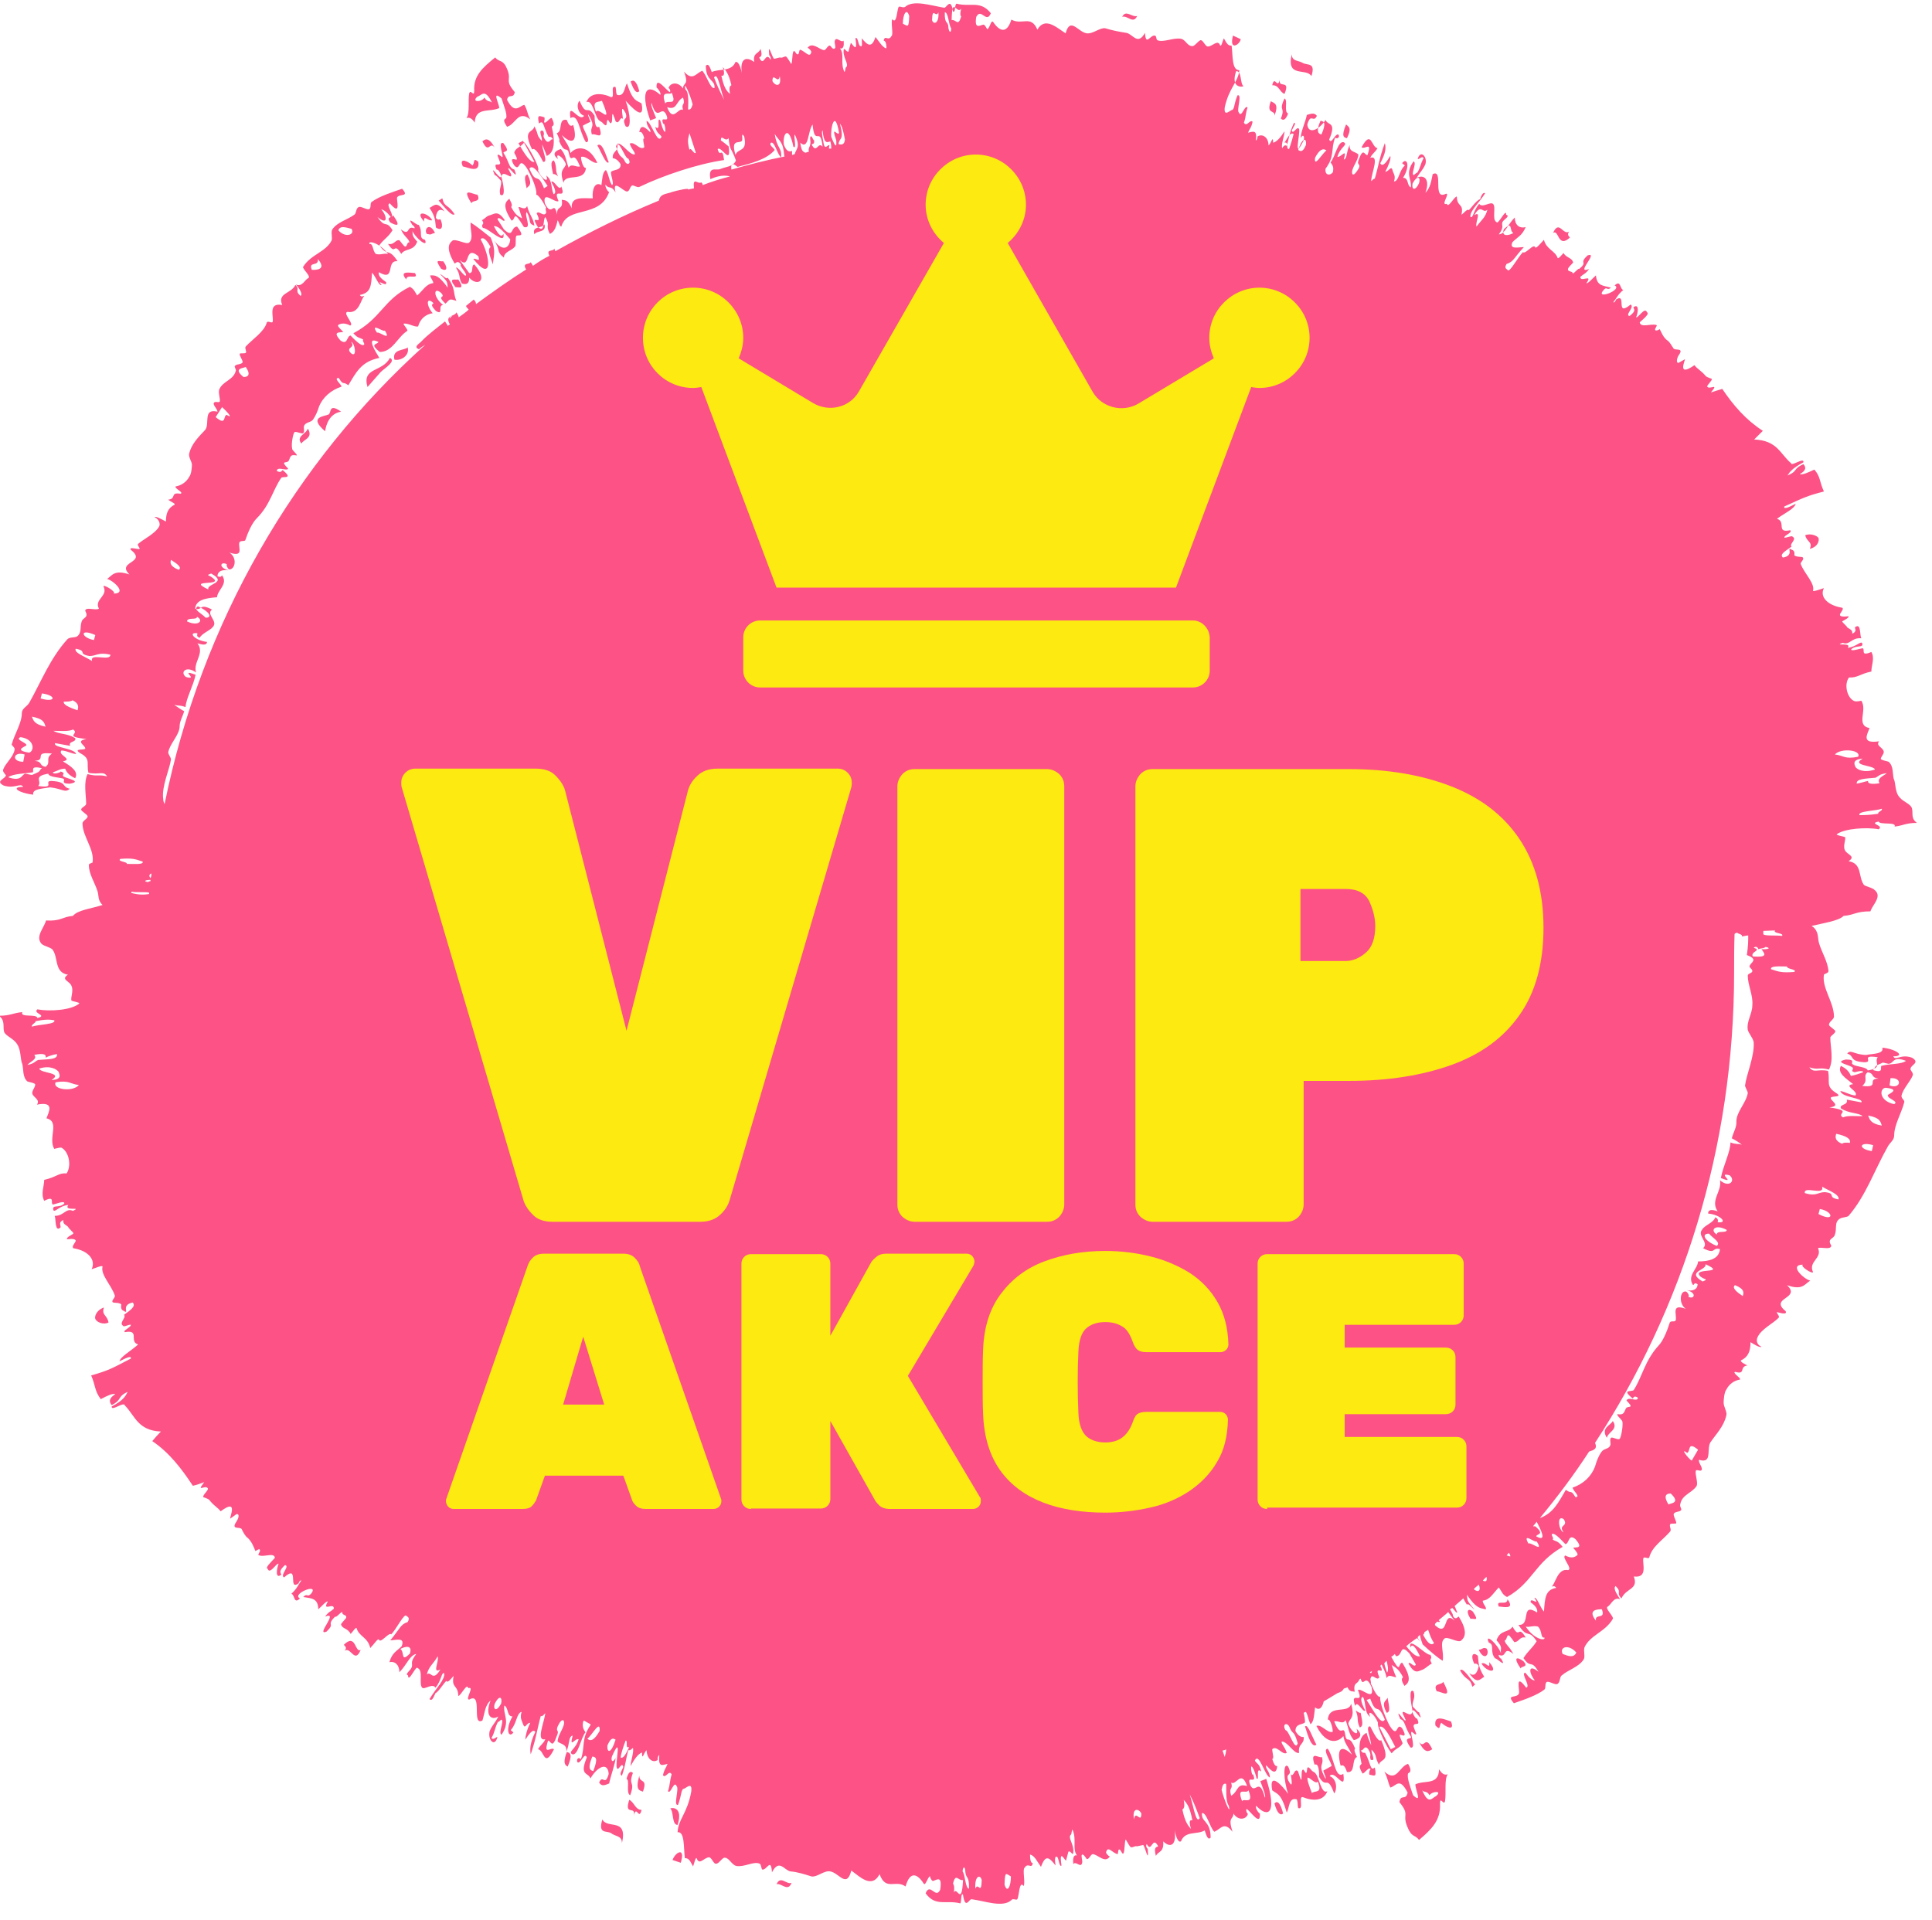
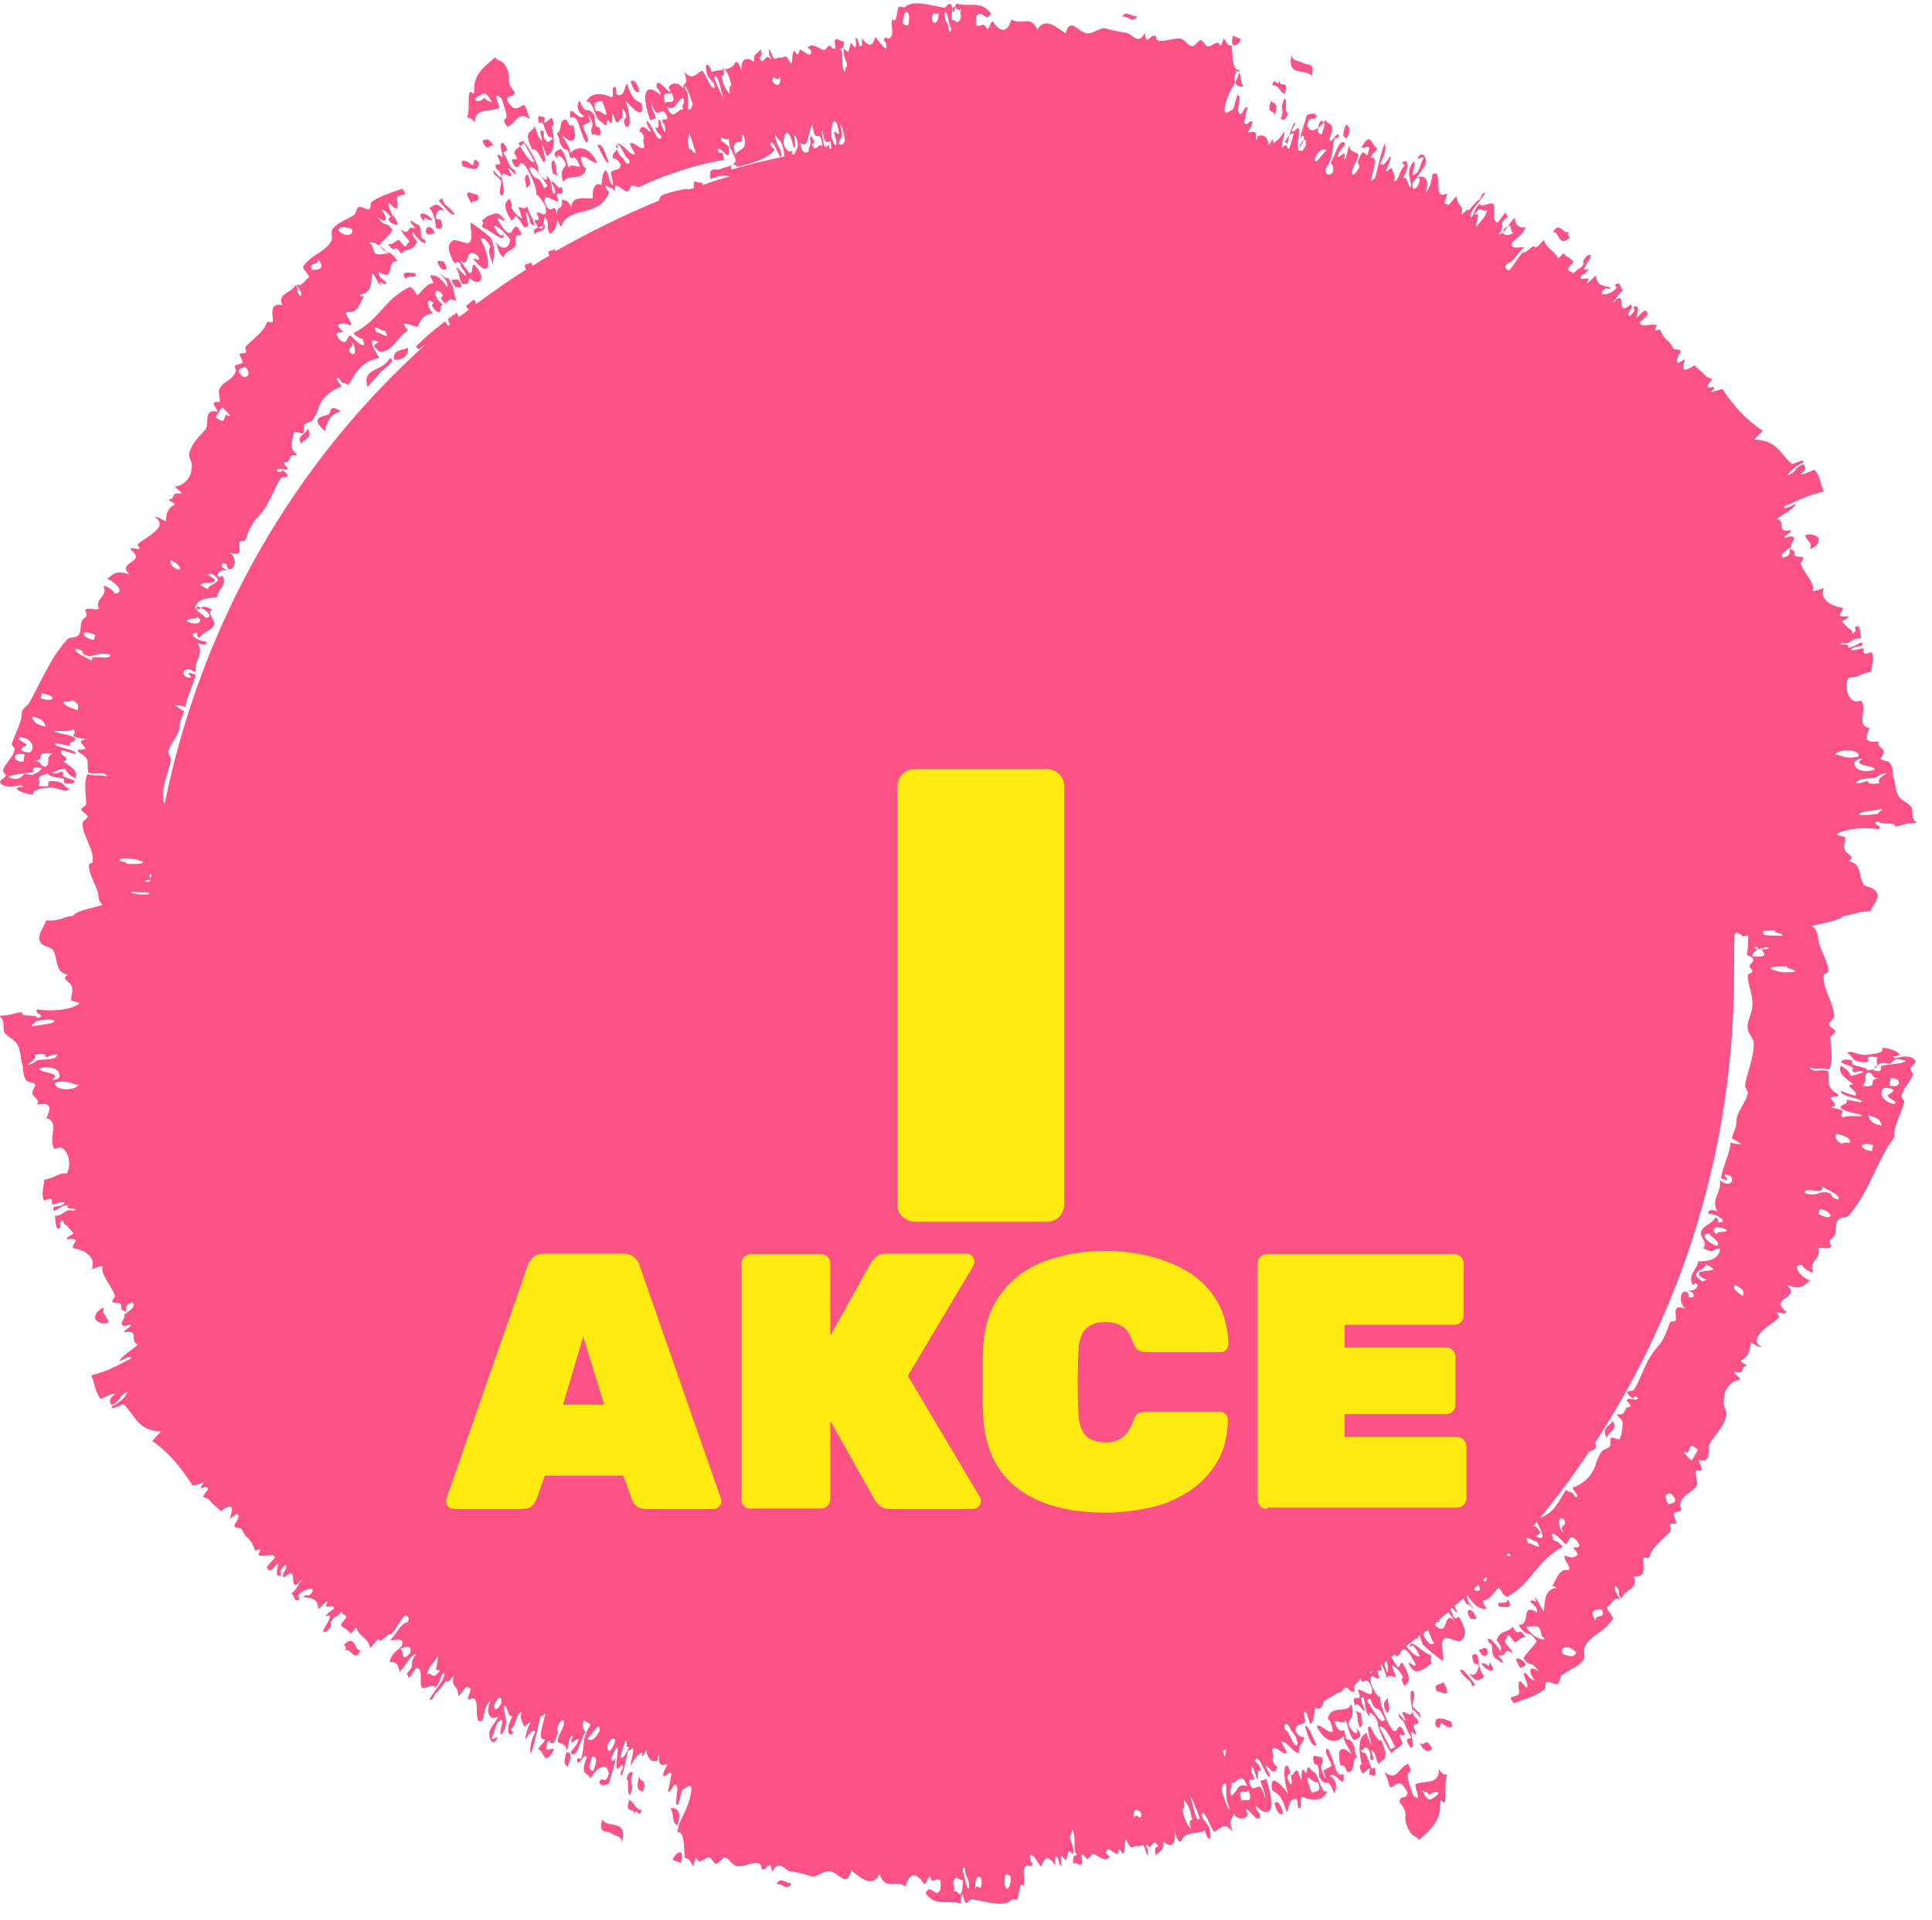
<svg xmlns="http://www.w3.org/2000/svg" version="1.1" id="Vrstva_1" x="0px" y="0px" width="423.7px" height="421.2px" viewBox="0 0 423.7 421.2" style="enable-background:new 0 0 423.7 421.2;" xml:space="preserve">
  <style type="text/css">
	.st0{fill-rule:evenodd;clip-rule:evenodd;fill:#FC5286;}
	.st1{fill:#FCEA10;}
</style>
  <g>
    <g>
      <path class="st0" d="M380.3,213.4c0,38.3-11.3,73.7-30.5,103.1c0.6,1.3-0.3,1.6-1.3,1.9c-3.3,5.1-7,10-10.8,14.6    c3-1.1,4.1-3.5,5.7-6.2c1.3,1,1-0.2,2.1,1.6c1.3,0-0.6-1.4-0.6-2.1c2.4-0.8,4.1-2.5,4.9-4.6c0.3-1.1,0.8-2.4,1.4-3.2    c0.5-0.8,1.6-0.6,1.9-1.4c0.3-0.3-0.2-1.3,0.2-1.7c0.3-0.3,1.6,0.6,1.9,0.2c0.3-0.2,0.8-2.9,0.6-3.8c-0.2-0.5-1.3-1.3-1.1-1.6    c1.3,0.2,1.4-0.2,1.8-1.1c0.3-1,2.2,0.2,0.2-1.9c0.5-1,2.4,0.5,2.5-0.6c-0.8-0.6-1,0-1.1,0.2c-2.7-2.2-0.2-1.4,0.2-1.9    c1.9-3,2.4-6.4,5.4-9.7c1-1,1.9-3.2,2.5-5.1c0.3-0.5,1.1,0,1.3-0.5c0.3-1.3-1.1-3.7,2.2-2.5c-1.6-1.1-1.3-4,0-3.8    c0.3,0,1,1.1,0.5,1.1c1.3,0.8,2.1-0.8-0.3-1.4c1.4,0.3,2.4-0.2,2.4-1.3c-0.8-0.5-0.6,0-1,0.2c-1.4-2.1,1-3.5,1.1-5.2    c2.4,0,4.6-0.5,4.8-2.7c-1.8-0.5-0.8,1.3-3.7-0.2c1.4-1.3-1.4-2.7-0.2-4.1c0.6-1,2.4-1.4,2.9-2.7c0.8,0.5,0.5,0.8,0.5,1.1    c2.4,0.3,0.6-1.7-2.1-1.9c0-0.8,0.6-1,2.1-0.5c-1.7-2.4,1-4.4,0.5-6.8c2.1,1.8,3.5,0,2.1-1.1c-3-0.8,1.8,2.1-1.9,0.6    c0.5-2.7,2.1-5.7,2.1-7.8c1.3,0.5,1.6,0.2,2.5,0.5c-0.6-0.5-1.4-1-2.2-1.4c0.3-1.3,1.1-2.4,1-3.7c0-2.1,2.1-4,2.5-6.2    c0-0.5-0.6-1.3-0.6-1.7c0.3-2.4,2.1-6.4,1.9-9.5c-0.2-1-1.1-1.9-1.3-2.7c-0.3-1.9,1-3.5,1-5.4c0.2-2.2-1-4.4-1-6.5    c0-0.5,1-0.5,1-1c0-0.5-0.8-0.8-0.6-1.1c0.2-0.8,2.1-1.4-0.6-2.4c0.3-2.1,0.3-3,0.3-4.3c-0.5,0-1,0.2-1.4,0.2    c0.2-0.5-0.8-0.5-1-0.8c-0.3,0-0.6,0.2-0.6,0.3C380.3,207.6,380.3,210.4,380.3,213.4L380.3,213.4z M337,333.8    c-0.2,0.3-0.5,0.6-0.8,1c0.2,0,0.3,0,0.5,0c2.2,1.9,0.3,1.6,0.2,2.2C339.4,338.4,337.9,335.5,337,333.8L337,333.8z M330.9,340.6    l-0.5,0.6c0.3,0,0.5,0.2,0.8,0.2C331.3,341.3,331.1,340.9,330.9,340.6L330.9,340.6z M326,345.9c-0.3,0.2-0.5,0.5-0.8,0.8    C325.9,347.1,326.2,346.7,326,345.9L326,345.9z M324.3,347.6c-0.3,0.3-0.8,0.6-1.1,1l0,0C324.4,349.5,324.8,348.7,324.3,347.6    L324.3,347.6z M321.7,349.8L321.7,349.8c0.2,1.3-0.2,1.1,1.7,3.3c-0.5-0.3-1.4-1.6-1.7-1.1c-0.3-0.5-0.6-1-0.8-1.4    c-0.6,0.6-1.3,1.1-1.9,1.7c0.2,0.3,0.3,0.8,0.6,1.4c-0.2,0.2-0.6-0.5-1.1-1l-0.5,0.3c0.3,0.6,0.8,1.3,0.6,1.4    c0.6,1.1,1,0.3,1.3,0.2c2.1,3.3,1.3,4.6,0.6,5.2c-0.6,0.8-3.2-1.1-3.8-0.3l0,0c-1,1,0,2.7-0.3,4.8c-1.3-0.8-2.9-2.2-4.4-3.6    c-0.3-0.8-0.5-1.4-0.6-2.1c-0.2,0.2-0.3,0.3-0.5,0.5c0,0.3,0.3,0.6,0.5,1c-0.2-0.3-0.5-0.6-0.6-0.8c-0.8,0.5-1.6,1.1-2.4,1.8    c1.3,1.6,2.2,2.4,3,2.2c-1-2.1-1.7-2.9-2.1-1.9c-0.5-2.7,3.3,1.7,4.4,1.6l0,0c0.6,1.1-0.5,0.6,0.3,1.9c-0.6,0.3-1.3,1-1.9,1.3    c-1,0.3-1.8,1.3-3.2-1.3c0.3-0.6,1.3,1.1,1.6,0.2l-1.4-2.4c-2.2-2.4-1.4,0.5-2.9,0.6c-0.2-0.2-0.2-0.3-0.3-0.5    c-0.3,0.3-0.5,0.5-0.8,0.6c2.2,4,1.4,1.6,2.4,1.3c2.1,3.3,1.6,4.4,0.5,5.1c-0.8-1.3-0.6-1.6-0.3-1.9l0,0c-1.1-2.1-1.9-2.2-2.5-2.7    c0.2,0.6,0.5,1.6,1,2.7c-0.8,0-1.6-0.8-2.1,0.2c-0.3-1.6-0.8-2.2-1.1-3l-0.3,0.3c1.3,2.5-1.6-0.6-0.2,2.5c-0.5,1-1.6-1-1.9,0.2    c-0.2,0.3,0.2,1,0,1.1c0.8,1.9,1.6,3.2,2.1,3c-0.2,1.4,1.4,5.2,2.1,6.4c1.9,3,1.3-1,2.7,0.5c1.4,2.5-0.3,1.3-0.5,1.4    c-0.2,0.3,0.6,1.7,0.6,1.9c-0.5,1-1.6,1.1-2.4,2.2c-1.1-1.3-3.3-5.9-3-6.7c-0.8-2.1-2.5-3-1.7-1.3c-1.4-1-0.8-2.9-1.6-4.4    c-0.6,0.2-0.5,1.1,0.5,3c-0.5,0.6-1.7-2.4-2.2-1c-1.3-3.7,2.1,0.2,0.6-3.5c0.8-0.5,3.7,2.7,3-0.6c-1.4-3.3-1.8,0.3-2.4-1.9    l-0.3,0.2c-0.3,1.1-1.4,0.5-1,2.7c-0.5-0.2-1,0.2-1.6-1c-0.3,0.2-0.6,0.2-0.8,0.3c-0.3,0.6-0.8,0.8-1.4,1c-1,0.6-2.1,1.3-3,1.8    c-0.3,1.4-1,2.1-1.9,1.3c-0.2,1.4-0.2,3.2-1,3.7c-0.6-1.3-0.5-1.8-1-2.7l-0.5,0.2c0.2,0.8,0.3,1.6,0.3,2.1    c-0.6,0.6-2.1,0.2-2.1,1.9c0.6,1.1,1.3,1.4,1.8,1.3c0.2,1.7-1.3,1.4-1,3.5c-1.1,0.3-2.5-2.5-3.8-2.5c-0.2,0.5,0.6,1,1.1,2.5    c-1,0.6-2.2-1.8-3.2-0.8c0,0.6,0.5,2.2,0,2.1c0.5,1.6,0.8,1.6,1.1,1.6c-0.2,2.1-1.3,1.1-2.4-0.2c-0.3,0.8,0.8,1.3,0.8,2.7    c-1.1-0.3-2.4-5.7-3.3-3.7c0.5,0.8,1,0.6,1.4,2.4c-1.4-1.3-0.2,2.5-1.1,1.4c0.2,0.2-0.6-2.4-1-2.5c-0.3-0.3,0,2.2,0.3,1.7    c1,2.5-1.6-0.2-0.6,2.4c1.1,2.2,1.9-2.1,3.2,2.7c0.3-0.3-0.5-2.2-1-3.6l1.3-0.5l0,0c2.5,7.8,0.3,8.6-2.2,5.9    c-0.3,0.5,0.5,1.6,0.8,1.7c0.2,3-2.1-0.6-2.9-1c-0.3,0.2,0.2,1.3,0.3,1c-0.3,1.3-2.1,1.7-3.2,0c0,1.4-1.3,0.6-0.2,4    c-1.9-2.4-2.5-0.6-4,0c-1-1-1.7-4.3-2.7-4.1c-0.2,2.1,1.9,1.6,1.9,5.4c-0.5,0.5-0.8,0-1.3-1.6c-1.6,1-4.3,0-5.2,2.4    c-0.5,0.3-1-0.5-1.4-2.5c0.5,3.5-1,4-2.5,2.5c0.2,2.5-1.1,2.1-1.6,3.2c-0.5-1.9,0-1.9,0.5-2.1c-1.3-2.5-1.4,1.6-2.5-0.5    c-0.3,0.3,0,1,0.2,1c0.3,3.7-0.6-0.6-1-0.8c0,0-1.3,0.3-1.4,0.3c-0.3-0.2-0.8,0.3-1.3,0.2c-0.3-0.2-1.1-1.7-1.1-1.7    c-0.3,0.2-0.2,2.5-0.5,3c-0.3,0.5-0.6-1-1-0.8c-0.2,0-0.2,1.1-0.3,1c-1.1-0.2-2.1-1.9-2.5-0.5c-0.2,0.2,0.5,1,0.8,1    c-1,1.6-2.5-0.3-3.7-0.5c-0.5,0-0.8,1.1-1.3,1.1c-0.2,0-0.6-1.1-1.1-1c-0.3,0.3,0.2,1.4,0,1.9c-0.3,1.1-1.4-0.6-1.9,0.2    c-0.2-1.6,0.2-2.1,0.8-1.9c-1.1-1.4,0-3.5-1-5.7c-0.2,0.3-0.2,1-0.3,1.1c-0.8,0.6,0.5,1.9,0.5,3.6c0,1.6-0.6-0.3-1.1,0.2l-0.5,1.9    c-0.2,0.2-1.6-2.9-1,1.1c-0.5,0.5-0.6-1.8-1-1.9c-0.5-0.3-0.5,0.8-0.3,1.9c-1.4-1.8-2.2-2.5-3.2,0.3c-0.8-1.1-1.4-2.5-2.4-2.7    c0,1.6,0.3,1.8,0.6,1.9c-0.3,1.4-1-0.3-1.8,1c-0.5,0.3,0.2,3.3-0.2,4c-1-1.4-1,2.4-1.4,2.9c-0.2,0.3-1-0.3-1.3,0.2    c-1.9,1.7-5.7,0.2-8.7-0.2c-0.5-0.2-1.4,2.5-1.9-1c-0.5-0.6-0.3,1.7-0.6,1.9c-3.2-0.8-5.4,0.8-7.6-2.2c1-2.5,2.2,1.4,3.2-0.8    c0.5-3.3-0.8-2.1-1.6-1.9c-0.3,0-0.8-1.1-0.6-1.1c-0.6,0.3-1,2.2-1.4,1.7c-1.4-2.2-3-2.9-4,0.6c-2.2-1.6-4.3,1.1-5.7-2.7    c-1.7,3.3-4.4,0.5-6.2-0.8c-1,4-2.7,0.5-4.6,0.2c-1.3-0.3-2.9,1.3-4.1,1.1c-1.6-0.5-3.2-1-4.6-1.1c-1.4-0.2-2.5-2.9-4.1,0.2    c-0.2-3.3-1.1-0.5-2.1-0.6c-0.3-0.2-0.2-1.1-0.6-1.3c-1.3-0.6-3.3,0.8-5.1,0.5c-1-0.2-1.6-1.8-2.5-1.8c-0.5-0.2-1.3,1.3-1.9,1.3    c-0.6,0.2-1-1.4-1.6-1.4c-1,0-2.2,1.9-2.7,0.2c-0.3-0.2-0.5,1-0.8,1.8c-0.5-0.8-0.8-1.9-1.8-1.8c-0.3-2.4,0-5.9-1.6-5.7    c0.2-3,2.1-4,3-8.9c0.3-2.5-1.3-0.5-1.8-0.6c-0.5,0.6-0.3,1.3-1.1,3.5c-1.1,0.3,0.3-3.6-0.3-4.1c-0.6-1.4-1.3,1.9-1.9,1.1    c0.5-1.6,0.3-1.9,0.8-3.7c-0.6-1.1-1.3,1-1.9,0.2c0.3-1.4,0.6-1.4,1-2.5c-1,0.2-2.1,1-1.8-1.9c-0.3,0-0.5,1.1-0.3,1    c-1,0.8-2.4,0-2.5-2.1c-0.6,0.5-1,2.5-1,0.5c-0.8,0.3-1.6,1.3-2.5,3c0-1.1,0.8-3.2,0.5-4c-0.3,0.3-0.6,0.6-1,0.5    c-0.6,2.1-0.5,2.9-1.4,5.6c-0.6-0.3-0.2-0.8,0.3-1.9c-0.3-1.4-1.1,1.1-1.4,0.2c-0.5-0.8,1.3-7.9-1.1-2.5c-0.3,1.1,0.3,1.4,0.8,0.3    c0,1.1-1.1,4-1.4,5.6c-0.8,0.3-1.6,0.8-2.2-0.2c0.8-1.9,1.3,1,2.1-1.9c-0.2-2.7-2.5-1.6-4,1c-0.5-1.4-2.5-0.5-0.8-4.6    c-0.5-1.4-1.4,1.7-2.1,1c-0.2-1,0.5-1,0.8-0.6c1-2.9,0-4.4,2.1-7.5v-0.2c-0.5-0.3-1-0.5-1.4-0.8l-0.2,0.2    c-0.3,1.4,0.2,1.8,0.5,2.4c-1,1.1-1.6,5.2-2.9,4.8c-1-0.6,0.8-1.1,1.4-3.3c-0.8-0.3-2.1,2.2-1.3-0.8c-1,0.2-0.6,1.9-1.4,3.5    c0.2-1.7-1.3-1.6-1.9-2.2c0-1.6,1.9-3.5,1.3-4.6c-0.3-0.3-0.8,0.2-1.3,1.3c-0.5,1.3,0.5,0.6-0.2,2.1c-1,3-1.3,1-1.9,1    c-1.1,3.5,0.6,1.3,1.3,1.9c-2.2,4.3-2.1,0.2-3.5,0c0.6-1.1,1.1-1.1,1.6-2.2c-2.1,0.5-0.3-3.5,0-5.7c-0.3,0.2-0.6,0.8-1,0.6    c-0.8,2.9-1,4.9-2.2,8.4c-0.2-1.1-0.2-2.4,1-4.9c-0.5-0.8-1.4,0.5-2.2,1.7c0-0.6,0.3-2.1,1.1-3.7c-1,0-1.1,1.8-1.7,0    c-0.2-0.6-0.6-1.1-0.2-2.4c-1.1,0.2-1.1,2.7-2.4,4l0.6,0.5c-1,1.4-1.9-0.6-0.2-3.5c-1.3,0-0.8-1.9-1.8-2.4    c-0.3,2.1,1.4,3.5-0.6,6.4c-0.8-0.3,0.6-2.9,0-3.3c-0.2,0-0.6,0.6-0.8,0.5c-0.8,1.6-0.6,2.1-1.4,3.5c0.3,0.6,1-0.2,1.3-0.2    c-0.6,2.4-2.2,0.6-1.7-1.3c0.6-1.4,1.1-1.6,1.9-3.2c-1.6,1-3-0.3-1.7-3.5c-1.3,1.1-1.3,2.9-1.8,4.4c-2.5,1.3,0.2-6.4-2.9-4.6    c-1,0,1.3-3-0.2-2.5c-0.3-1.3-1.6,1.7-2.2,1.7c0-2.5-1.6-1.6-1-4.4c-0.5,0.5-1.3,1.7-1.6,1.1c-0.6,0.5-1.7,2.4-2.4,2.7    c-0.5,1.1-0.8,1.8-1.3,1.3c1.4-2.4,3.5-4.3,3.2-5.7c-0.6-0.2-0.6,1.7-1.9,3.2c-0.6-1.1-2.4,0.5-2.9,0c-0.8-0.8,0.3-3.8-1-4.3    c-0.3-0.8-2.1,3.5-2.1,1.6c-0.8-0.3,0.5-1,0.8-1.8c0.3-0.8-0.5-1,1-2.9c-1.4,0.2-2.1,2.4-3.7,4c0-1.6-1-2.5-2.2-2.2    c0.6-2.1,1.6-2.4,2.7-3.5c0.8-2.1-1.3-1.3-2.5-1.3c2.1-2.5,2.2-3.5,3.8-4c0.6-1,0-1.1-0.3-1.4c-0.5-0.5-2.2,3-3.3,4.1    c-0.5-0.6-2.4,2.2-2.7,1.1c-0.3-0.2-1.1,1.1-1.9,1.9c-0.5-2.4-2.5-2.5-3-4.4c-0.2-0.2-0.8,0.8-1.3,1.3c-0.6-1.3-1.9-1.1-2.1-2.1    c0-0.2,1.1-1.3,1.1-1.4c0.3-0.8-1-0.5-0.8-1.3c-0.5,0-1.3,1.3-1.6,1c-2.1,2.1,0.2,1.3-1.9,3.3c-2.5,1,2.9-4.6-0.3-3.3    c0.8-1.1,1.1-1,1.9-1.7c0.2-1.6-2.7,0.8-1.3-1.6c-0.3-0.2-1.3,1-2.1,1.7c0-2.5-1.6-2.4-3.3-2.7c1-1,0.8,0.3,1.8-0.8    c1.7-2.4-4.5,0.2-2.5,1.1c-1.4,1.4-1.1-0.8-1.9-1c1.4-1.3,1.4-1.9,2.2-2.9c-0.3-0.2-0.6,0.5-0.6,0.6c-2.5,1.8,0.3-4.4-3.2-1.3    c-1-0.5,1.4-2.5,0.2-2.7c-1.4,1.3-1,1.6-0.8,2.1c-1.4,1.1-1-1.4-0.6-2.4c-0.5-0.2-1.9,2.5-2.4,1.1c-0.6-0.2,0.6-1.3,1.6-2.4    c-0.2-1.3-2.5,0-3.6-0.6c-0.2-0.2,0.5-0.8,0.3-1.1c0-0.5-0.8,0.2-1,0.2c-0.3-0.8-0.8-2.1-1.7-2.9c-0.5-0.3-1-1.3-1.3-1.9    c-0.3-0.6-2.5,0.3-1.1-1.7c0.3-0.5,0.8-1.6,0-1.6l-1.4,1c-0.2-0.2,1.9-4.6-2.1-1.6c-0.8-1-1.4-1.1-2.5-2.5    c-0.3-0.3-1.3-0.6-1.3-0.6c-0.2-0.5,1.1-1.4,1-1.9c-0.5-1-2.7,1.1-0.8-1.4c-0.8,0.3-1.6,0.6-2.5,0.8c-2.5-3.8-5.2-7.3-8.9-9.8    c0.5-0.6,1.1-1.3,1.9-2.1c-5.1-0.2-5.7-3.5-7.9-5.7c-0.2-1-3,1.4-2.9,0.2c2.5-1.3,3-2.2,3.5-3.2c-2.4,1.1-1.1,1.7-3.5,2.9    c-0.5-0.6-0.8-1.4,0.8-2.4c-0.6-0.2-1.7,0.3-3.2,1.1c-1.4-1.9-1.1-2.9-2.1-5.2c3.8-1.1,4.3-1.4,8.7-3.7c0.2-0.8-1.3,0-2.5,0.6    c0.2-1,2.7-2.4,4.1-3.7c-2.1-0.6,0.5-3.3-2.9-2.7c-0.6-0.3,1.4-1.1,1.3-1.6c-0.3-0.2-1.6,0.6-1.7,0.2c-1-0.6,0.8-1.8,0.2-2.4    c1.4-1,2.7-1.9,1.9-2.7c-2.9,0.6-0.3,2.9-2.2,1.7c-0.5-0.3-0.3-1.1-0.3-1.3c-0.6-0.5-1.7-0.2-1.9-0.5c-0.3-0.3,0.6-1,0.5-1.4    c-0.8-2.4-3.2-4.6-2.7-6.4c-0.2-0.3-1.4,0.3-2.4,0.6c1-2.1-0.8-4.1-4-4.6c-0.5-0.5,0.6-1.3,0.5-1.7c-0.2-0.6-1.8-0.2-1.9-0.3    c-0.2-0.5,1.4-1,1.4-1.3c0-0.2-1.1-1.1-1.1-1.3c-0.3-0.5-1.3-0.6-1.1-1.6c-1.1,0.5-0.6,1-0.6,1.6c-1.3,1.3-1-1.9-1.3-2.5    c2.1,0,2.4-1.8,4-1.1c2.2-1-2.2,0.2-1-1.3c-2.1,0.2-3,1.8-3.3,1.1c-0.3-1.3,1.3-0.3,2.4-1.4c0.2-0.8-2.1,0.2-2.5,0.2    c-0.6-0.2,0.6-2.1-1.9-0.8c-0.8-1.6,0-3.2,0-4.6c2.7-0.6,3.2-1.6,4.9-1.4c1.1-1.6,0.6-4.6-1-5.6c-0.3-0.2-0.8,0-1.7,0.2    c-1.4-2.4,1.3-6-1.7-6.7c0.5-1.4,1.9-3.8-2.1-3c0.8-1.1-0.8-1.6-1-2.4c-0.2-0.6,0.8-1.6,0.6-2.1c-0.2-0.3-1.6-0.5-1.7-0.6    c-1.1-1-0.8-2.7-1.1-3.8c-0.5-1.1-0.2-3.2-1.3-4.6c-0.8-1.1-2.4-1.6-2.7-2.5c-0.3-1.1,0.3-2.4-1.1-3.5c2.5,0,3-0.6,5.1-0.8    c-0.6,1.3,3.2,0.3,3.3,1.3c2.4-0.6-1.1-1,0-1.9c2.7,0.5,7.5,0.2,9.2-1.3c0.2-0.2-1.6-0.5-1.7-0.6c-0.3-0.6,0.5-2.1,0-3.2    c-0.3-1.1-2.5-1.4-0.8-2.5c-3-0.5-2.1-3.7-3.3-5.4c-0.3-0.6-1.9-0.8-2.5-1.4c-1.4-1.6,0.6-3.5,1-5.1c3.3,0.2,3.5-0.8,5.9-1    c1-1.3,4.1-1.6,6.5-2.4c-1.1-1-0.8-2.1-1.1-3c-0.6-1.9-1.9-3.8-1.9-5.7c-0.2-0.3,0.8-0.6,0.8-0.6c0.5-2.9-2.2-5.7-2.2-8.6    c0-0.6,1.3-1.1,1.1-1.6c0-0.3-1.4-1.1-1.4-1.4c0-0.5,1.1-0.8,1.1-1.3c0-1.9-0.6-4.6,0.3-6.5c2.4,0.6,2.2,0,4.3,0.5    c-0.8-1.3-1.7-0.3-4.1-0.8c-0.5-2.2,0.6-3-1.8-4.3c-1.7-1.1,1-0.6,1.1-1c0.2-0.6-2.4-1.7,0.3-2.1c-5.4-0.6-1.3-1.1-3-2.1    c-0.8,0.5-2.9,0.3-4.3,0.3c1.3,0.8,3,0.5,4.8,1.6c0.3,1-1.6,0.6-1.1,1.7l-3.3-0.6c-0.6,1,4.3,1.1,4.6,2.4    c-1.4-0.2-1.6-0.6-3.2-0.8c-1,1,2.7,1.9,0.3,2.4c1.8,1.1,3.5,2.2,2.7,3.7c-1.3-0.6-1.9-1.3-2.2-2.1c-1.1,0-1.7,0.5-2.7,0.8    c0,0.6,1.9,0,1.7-0.2c1.3,0.5,0.2,0.6,0.6,1.1c0.8,0.5,4.3,1.1,1.4,1.6c-2.2,0-0.8-0.8-1.4-1.1c-0.8-0.3-3.2-0.3-3.3-1.1    c-3.5,0.6-1.3,1.6-2.2,2.7c4,0.6,1-1.1,2.9-1.1c3.6,0.2,2.1,1.3,4,1.7c-1,1-1.6,0-4.3-0.3c-1.6,0.3-4,0.3-3.7,1.6    c-3-0.3-5.2-1.7-2.2-1.7c-0.6-1-1.8,0.5-4.3-0.3c-1.9-1,0.3-1.4,0.5-2.2c0-0.2-0.8-0.8-0.6-1.3c0.5-1.4,2.2-2.7,2.5-4.3    c0.2-0.6-0.8-1-0.6-1.3c0.6-2.2,2.2-4.6,2.2-6.8c0-1,1.1-1.4,1.6-2.2c2.7-4.8,4.6-9.8,8.4-14c0.5-0.5,1.6-0.3,2.1-0.6    c1.1-0.8,0.6-2.1,1-3.2c0.2-1,1.7-0.8,0.8-2.4c0-1,2.4,0,3-0.5c-1.1-2.1,2.1-2.7,1-4.9c0-0.5,3,1.3,2.2,1.6c3.2,0-0.2-3-1.4-3.2    c1.1-0.8,1.6-2.1,4.9-1c-3-2.9,4-2.5,0.3-5.4c-0.5-0.8,1.7,0,1.9-0.2c0.2-0.2-0.6-0.8-0.3-1.1c1.1-1,3.7-2.2,4.6-3.8    c0.2-0.3,0.3-1.4-1-2.1c0.3-0.2,1.6,0.5,2.5,1c0-1.9,0.5-3,1.9-3.7c0.2-0.3-0.8-0.6-1.4-1.1c1.9-0.2,0.3-1.7,2.7-1.3    c0.8-0.3-1.3-1.1-1.1-1.6c1.3-0.2,2.4-1,3-2.1c0.5-0.6,0.6-2.2,0.6-2.7c0-0.6-0.8-1.7-0.6-2.4c0.5-2.2,2.2-3.8,3.5-5.2    c1.1-1.3-0.6-4.8,2.7-4c0-0.6-1-1.4-0.8-1.9c0.2-0.5,1.1,0,1.3-0.3c0.2-0.6-0.5-2.2,0-2.9c0.8-1.6,3-1.9,3.5-3.8    c0.2-0.3-0.3-0.8-0.2-1.1c0.3-0.5,1.4-0.3,1.7-0.8c0.2-0.3-0.8-1.6-0.6-1.9c0-0.2,1,0,1.3-0.2c0.3-0.3-0.3-1,0-1.4    c1.6-1.7,4-3.2,4.6-5.2c0.2-0.6,1.1,0.2,1.3-0.2c0.3-1.1-1.1-4.3,2.1-3.7c-1.1-2.7,1.9-2.4,2.9-4.4c1.1,1.1-0.3,1.1,1.1,2.4    c0.6-0.3-0.2-1.6-1-2.5c1.4,0.6,1.9-1,2.7-1.4c0.8-0.3-1.4-2.1-1.1-2.5c1.7-2.7,4.9-3.2,6.2-5.7c0.3-0.6-0.2-1.9,0.2-2.5    c1.1-1.6,3.3-2.1,4.8-3.2c0.5-0.3,0.3-1.4,1-1.7c0.5-0.2,1.6,0.6,2.2,0.5c0.6-0.2,0.2-1.3,0.6-1.6c1.8-1.3,4.4-2.1,6.7-2.9    c1.7,1.9-0.6,1-1.1,1.9c-0.2,0.5,1,4.3-1.6,1.3c-1.1,0.2,1.3,2.9,0.2,3c-0.8-1.1-1.6-1.6-2.1-1.7c1.3,1.4,1.6,3.7-0.8,1.7    c1.8,2.7,1.8,0.5,3.3,2.9c-1.1,1.7-1.9,1.9-2.9,3.3c1.9,2.7,1.9,0.3,4,3.5c-2.7-0.3-0.3,4.6-4.1,2.4c-0.2,0.8,0.5,1.4,1.6,2.2    c0.3,1.3-2.4-1-1,0.6c-0.6,0.3-1.3-1.9-2.1-2.7c-0.2,2.9-0.2,4.4-2.7,4.9c0.5,0.6,0.6,0.2,1,0.2c-0.8,0.8-1.1,4-3.7,3.5    c-1.1,0.3,1.6,2.7,0.6,3c-1.1-0.6-1.9-0.5-2.5-0.2c-0.5,0.2,0.2,0.8,1,1.6c-0.8,0.2-2.5-0.2-0.6,1.9c1.6,1.1,1.3-1,2.2-1.1    c1.6,1.7,2.7,2.5,3,1.9c0-0.3-0.5-0.8-0.2-1c-0.8-0.5-1.1-0.2-2.2-1.4c6.2-3.3,6.5-7.3,12.4-10.2c1,0.6,1,1,1.6,1.9    c1.3-1.1,1.9-2.5,3.5-2.7c0.2-0.3-0.8-1.4-0.6-1.7c1,0,1.7-0.2,3.8,2.7c-0.2-1.3,0.2-1.1-1.7-3c0.6,0.2,1.4,1.3,1.7,0.8    c1.8,2.5,1.1,3.3,1.9,5.1c-1.7-0.6-1.4-0.3-2.4,0.6c-2.2-2.1,0.3-1-1-2.4c-1.7-1.4-1.7,1,0.5,2.7c-1.3,0,0.2,2.4-1.6,1.3    c-1.3-1.4-0.8-1.4-0.5-1.7c-1.7-1.6-1.6,0.6-0.2,2.2c-1.4,0.2-2.7,1.1-3.2,2.9c-0.8,0.2-2.2-0.8-3.2-0.6c0,0.3,1.1,1.4,0.8,1.6    c-2.1,1.3-3.2,4.6-6,4.6c-2.4-1.9-0.5-1.6-0.3-2.2c-2.9-1.4-0.6,2.2,0.2,3.5c-4,0.8-5.1,3.2-6.8,6c-1.3-1-1,0.2-2.1-1.6    c-1.3,0,0.6,1.4,0.6,1.9c-2.4,0.8-4.1,2.4-4.9,4.3c-0.3,1-0.8,2.2-1.4,3c-0.5,0.6-1.6,0.5-1.9,1.3c-0.2,0.3,0.2,1.3-0.2,1.6    c-0.2,0.3-1.6-0.5-1.9-0.2c-0.3,0.2-0.8,2.7-0.5,3.7c0,0.3,1.1,1.1,1,1.4c-1.3-0.2-1.3,0-1.7,1c-0.3,1-2.2-0.2-0.2,1.9    c-0.3,0.6-2.4-0.6-2.5,0.5c1,0.5,1,0,1.3-0.2c2.5,2.1,0,1.3-0.3,1.7c-1.9,2.7-2.4,5.9-5.4,8.9c-1,1-1.9,3-2.5,4.8    c-0.2,0.3-1.1,0-1.3,0.5c-0.3,1.1,1.1,3.3-2.2,2.2c1.8,1.1,1.3,3.7,0,3.7c-0.3,0-0.8-1.1-0.5-1.1c-1.3-0.8-2.1,0.6,0.3,1.3    c-1.4-0.2-2.4,0.2-2.4,1.3c0.8,0.3,0.8,0,1-0.2c1.4,1.9-1,3.2-1.1,4.8c-2.4,0.2-4.6,0.5-4.8,2.5c1.7,0.5,0.8-1.3,3.7,0.2    c-1.4,1.1,1.4,2.5,0.2,3.8c-0.6,0.8-2.4,1.4-2.9,2.4c-0.8-0.3-0.5-0.6-0.5-1c-2.2-0.3-0.6,1.6,2.1,1.9c0,0.6-0.6,0.8-2.1,0.3    c1.7,2.2-1,4.1-0.3,6.4c-2.2-1.6-3.6,0-2.2,1c3,0.8-1.7-1.9,2.1-0.5c-0.5,2.5-2.1,5.2-2.2,7.1c-1.3-0.5-1.4-0.2-2.5-0.5    c0.8,0.5,1.4,1,2.2,1.4c-0.3,1.1-1,2.2-1,3.3c0,1.9-2.1,3.7-2.5,5.7c0,0.5,0.6,1.1,0.6,1.6c-0.3,2.2-2.1,5.9-1.7,8.7    c0,0.5,0.2,0.8,0.3,1.1c8.1-40,28.6-75.1,57.2-100.8c-0.5,0.3-1,0.6-1.4,1c-1.4-0.5,0.2-1.3,0.5-1.7c1.3-1.4,3.7-3.2,5.2-4.4    c0.3,0.5,0.6,0.8,0.6,1c0.2-0.2,0.3-0.3,0.5-0.3c-1.3-2.2,1.1-1.7,1.4-2.7c0.3,0.5,0.5,0.8,0.5,1.1c0.8-0.6,1.6-1.1,2.2-1.7    c-0.2-0.2-0.5-0.5-0.6-0.8l0,0l1.7-1.4c0.3,0.3,0.5,0.6,0.5,1c3.7-2.7,7.2-5.2,11-7.6c-1-1.6,0.8-1,1-1.6c0.2,0.3,0.3,0.5,0.5,0.8    c1.1-0.8,2.4-1.6,3.6-2.2c-0.8-1.6,0.8-0.8,1.1-1.6l0,0c0,0.3,0.2,0.5,0.2,0.6c7.3-4.1,14.9-7.9,22.7-11.1    c0.3-1.6,1.7-1.4,2.9-1.9c1-0.3,4-1,3.5-0.5c0.5-0.2,1-0.2,1.3-0.3c-0.3-2.7,0.8-0.8,1.6-1.3c0.3,0.2,0.3,0.5,0.3,0.6    c2.1-0.8,4-1.4,6-1.9c-1.6-0.5-3.5,0.2-4.3,0.6c-0.5-2.9,1.1-1.9,2.1-2.2c1.4-0.6,2.9-0.5,3.5-1.9c-1-2.9-1.3-1.9-1.6-4.9    c-0.8,1-1.7-1.1-1.7,0.5c0.5,0.3,0.8,0.6,1.7,1.3c0.6,4.4-1.6-0.2-2.4,0.6c0.5,2.1,1-0.8,1.4,2.4c-5.6,0.8-13.2,3.3-18.6,5.9    c-0.5,0.2-1.3-0.5-1.6-0.3c-0.5,0.3-0.5,1.3-1.1,1.3c-0.8,0-3.3-3-2.5,0.2c-1-1.7-1.4-0.6-2.2-1.7c-0.2,0.3,0.5,1.6,0.8,1.6    c-2.1,5.9-9.1,2.9-10.5,7.6c-0.5-0.2-0.3-0.6-0.8-1.4c-0.3,1.3-0.6,2.5-1.7,3c-1.1-2.1,0.2-1.6-1-3.7c-0.6,0.5,0,3.8-1.7,2.1    c-1.9-3.2,1.4,0.3-0.2-2.9c0.5-0.8,1.6,1,2.1-0.2c0-0.3-0.3-1,0-1c-1-1.9-1.8-2.9-2.2-2.9c0.3-1.3-1.4-4.8-2.1-5.9    c-1.9-2.7-1.3,1-2.7-0.5c-1.4-2.2,0.5-1.1,0.5-1.3c0.3-0.3-0.6-1.4-0.5-1.6c0.3-1,1.4-1.1,2.2-2.2c1.1,1.3,3.5,5.6,3,6.2    c0.8,1.9,2.5,2.9,1.8,1.1c1.4,1,1,2.7,1.6,4.1c0.6-0.2,0.5-1-0.5-2.7c0.6-0.6,1.7,2.2,2.2,1c1.3,3.3-2.1-0.2-0.6,3.2    c-0.8,0.5-3.6-2.5-3,0.5c1.6,3.3,1.9-1,2.7,2.5c-0.2-2.2,1.4-0.8,1-3.3c0.6,0.2,1.3-0.2,2.2,1.9c-0.3-2.7,2.4-2.2,4.6-2.2    c-0.2-2.2,0.6-3.7,1.9-2.9c0.2-1.3,0.2-2.9,1-3.3c0.8,1.4,0.5,1.9,1.3,3.3c0.6-0.2-0.3-2.1-0.2-2.9c0.6-0.6,2.2-0.2,2.1-1.7    c-0.6-1-1.3-1.3-1.7-1.3c-0.2-1.6,1.3-1.3,1-3.2c1.1-0.2,2.5,2.4,3.8,2.4c0.2-0.5-0.6-1-1.1-2.4c1.1-0.6,2.2,1.6,3.2,0.8    c0-0.6-0.5-2.1,0-1.9c-0.3-1.4-0.8-1.6-1.1-1.4c0.3-1.9,1.3-1.1,2.4,0c0.3-0.6-0.8-1.1-0.8-2.5c1.1,0.3,2.4,5.4,3.3,3.5    c-0.5-0.8-1-0.6-1.4-2.2c1.4,1.3,0.2-2.4,1.1-1.4c0,0,0.6,2.4,1,2.5c0.3,0.2,0-2.1-0.3-1.7c-1-2.2,1.6,0.2,0.6-2.1    c-1.1-2.2-1.9,1.9-3.2-2.5c-0.3,0.3,0.5,2.1,1,3.3l-1.3,0.5l0,0c-2.5-7.3-0.3-7.9,2.2-5.6c0.3-0.3-0.5-1.4-0.8-1.6    c-0.2-2.7,2.1,0.6,2.9,1c0.3-0.2-0.2-1.1-0.3-0.8c0.3-1.3,2.1-1.6,3.2,0c0-1.4,1.4-0.6,0.2-3.7c1.9,2.1,2.5,0.5,4-0.2    c1,1,1.8,4.1,2.7,3.8c0.2-1.9-1.9-1.4-1.9-4.9c0.5-0.5,0.8,0,1.3,1.4c1.6-0.8,4.3,0,5.2-2.2c0.5-0.2,1,0.6,1.4,2.4    c-0.5-3.2,1-3.7,2.7-2.4c-0.3-2.2,1-1.7,1.4-2.9c0.5,1.7,0,1.7-0.3,1.9c1.1,2.4,1.3-1.6,2.5,0.5c0.2-0.3-0.2-1-0.3-1    c-0.3-3.3,0.6,0.6,1.1,0.8c0,0,1.1-0.3,1.3-0.3c0.5,0.2,0.8-0.3,1.3-0.2c0.3,0.2,1.1,1.6,1.1,1.6c0.3,0,0.2-2.2,0.5-2.7    c0.3-0.5,0.6,0.8,1,0.6c0.3,0,0.2-1,0.5-1c1,0.3,2.1,1.9,2.4,0.6c0.2-0.2-0.5-1-0.8-1c1-1.4,2.5,0.3,3.6,0.5c0.5,0,0.8-1.1,1.3-1    c0.2,0,0.6,1,1.1,0.6c0.3-0.2-0.2-1.3,0-1.7c0.3-1,1.4,0.6,1.9,0c0.2,1.4-0.2,1.9-0.8,1.7c1.1,1.3,0,3.2,1,5.2    c0.2-0.2,0.2-1,0.3-1c0.8-0.6-0.5-1.9-0.5-3.5c0-1.4,0.6,0.3,1.1,0c0-0.2,0.5-1.9,0.5-1.9c0.2,0,1.6,2.7,1-1    c0.6-0.5,0.6,1.7,1.1,1.7c0.5,0.3,0.3-0.8,0.3-1.7c1.3,1.6,2.2,2.2,3-0.3c0.8,1,1.6,2.4,2.4,2.5c0-1.4-0.3-1.6-0.6-1.7    c0.3-1.4,1,0.3,1.7-1c0.5-0.2-0.2-3,0.2-3.7c1,1.3,1-2.2,1.4-2.7c0.3-0.2,1,0.3,1.4,0c1.8-1.6,5.6-0.3,8.6,0.2    c0.5,0,1.4-2.4,1.9,0.8c0.6,0.5,0.3-1.6,0.8-1.7c3,0.8,5.2-0.8,7.5,2.1c-1,2.4-2.1-1.3-3.2,0.8c-0.5,3,1,1.7,1.6,1.7    c0.3,0,0.8,1,0.8,1c0.6-0.2,0.8-2.1,1.3-1.6c1.4,2.1,3,2.7,4-0.5c2.4,1.3,4.3-1.1,5.7,2.2c1.7-3,4.4-0.3,6.2,0.8    c1-3.7,2.7-0.3,4.6,0c1.4,0.2,2.9-1.3,4.1-1.1c1.6,0.5,3.3,0.8,4.6,1c1.4,0.2,2.5,2.9,4.1,0c0.2,3,1.1,0.5,2.1,0.6    c0.5,0,0.3,0.8,0.6,1c1.3,0.6,3.5-0.6,5.2-0.3c1,0.2,1.4,1.6,2.4,1.6c0.5,0.2,1.3-1.1,1.9-1.3c0.6,0,1,1.4,1.6,1.4    c1,0,2.2-1.7,2.7-0.2c0.3,0.2,0.5-1,0.8-1.6c0.5,0.8,0.8,1.7,1.7,1.6c0.3,2.2,0,5.4,1.7,5.4c-0.3,2.7-2.2,3.7-3.2,8.1    c-0.3,2.4,1.3,0.5,1.7,0.6c0.5-0.5,0.3-1.3,1.1-3.2c1.1-0.3-0.3,3.3,0.3,3.8c0.6,1.3,1.3-1.9,1.9-1.1c-0.5,1.4-0.3,1.9-0.8,3.3    c0.6,1.1,1.3-0.8,1.9-0.2c-0.3,1.4-0.6,1.4-1,2.4c1-0.2,2.1-0.8,1.7,1.7c0.3,0,0.5-1,0.3-0.8c1-0.8,2.5,0,2.5,1.9    c0.6-0.5,1-2.4,1-0.6c0.8-0.2,1.6-1.1,2.5-2.5c0,1-0.8,2.9-0.5,3.7c0.3-0.5,0.6-0.8,1-0.5c0.6-2.1,0.5-2.7,1.6-5.1    c0.5,0.2,0,0.6-0.5,1.7c0.3,1.1,1.1-1.1,1.6-0.3c0.3,1-1.4,7.3,1,2.5c0.3-1.1-0.3-1.4-0.6-0.5c-0.2-1,1-3.5,1.3-5.1    c0.8-0.2,1.6-0.6,2.2,0.2c-0.8,1.7-1.3-0.8-2.1,1.9c0.2,2.2,2.5,1.3,4-1c0.5,1.3,2.5,0.3,0.8,4.3c0.5,1.3,1.4-1.7,2.1-1    c0.2,0.8-0.5,0.8-0.8,0.6c-1,2.5,0,4-2.1,6.8c-0.2,1.3,0.8,1.7,1.6,0.8c0.3-1.4-0.2-1.6-0.5-2.2c1-1.1,1.6-4.8,2.9-4.4    c1,0.6-0.8,1-1.4,3.2c0.8,0.2,2.2-2.2,1.4,0.6c0.8-0.2,0.5-1.7,1.3-3.2c-0.2,1.6,1.3,1.4,1.9,2.1c0,1.4-1.8,3.2-1.3,4.3    c0.3,0.3,0.8-0.3,1.4-1.3c0.5-1.1-0.6-0.6,0-1.9c1-2.9,1.3-0.8,1.9-1c1.1-3.2-0.6-1.1-1.3-1.7c2.2-4,2.1,0,3.5,0.2    c-0.6,1-1,1-1.6,2.1c2.1-0.6,0.3,3.2,0.2,5.1c0.2,0,0.5-0.6,0.8-0.5c0.8-2.7,1-4.6,2.2-7.8c0.3,1,0.2,2.2-1,4.4    c0.5,1,1.4-0.3,2.2-1.6c0.2,0.6-0.3,1.9-1.1,3.5c1-0.2,1.3-1.7,1.7,0c0.2,0.5,0.6,1,0.2,2.1c1.1,0,1.1-2.4,2.4-3.5l-0.6-0.5    c1-1.4,1.9,0.5,0.2,3.2c1.3,0,0.8,1.7,1.7,2.1c0.3-1.7-1.4-3,0.6-5.7c0.8,0.3-0.6,2.7,0,3c0.2,0,0.6-0.6,0.8-0.5    c0.8-1.3,0.6-1.7,1.4-3.2c-0.3-0.6-0.8,0.2-1.3,0.2c0.6-2.2,2.2-0.5,1.7,1.1c-0.6,1.4-1.1,1.6-1.9,3c1.6-0.8,3,0.3,1.9,3.3    c1.1-1.1,1.3-2.7,1.6-4.1c2.5-1.3-0.2,5.9,2.9,4.3c1-0.2-1.3,2.7,0.2,2.2c0.3,1.1,1.6-1.6,2.2-1.6c0,2.4,1.6,1.4,1,4    c0.5-0.3,1.3-1.4,1.6-1c0.6-0.5,1.7-2.2,2.5-2.4c0.3-1.1,0.8-1.6,1.1-1.3c-1.4,2.2-3.5,4-3.2,5.2c0.6,0.3,0.6-1.4,1.9-2.9    c0.6,1,2.4-0.5,3,0c0.8,0.6-0.3,3.5,0.8,4c0.3,0.8,2.2-3.3,2.1-1.6c1,0.3-0.5,1-0.8,1.6c-0.3,0.8,0.5,1-0.8,2.7    c1.3,0,1.9-2.1,3.5-3.7c0,1.6,1,2.5,2.4,2.1c-0.8,1.9-1.8,2.2-2.9,3.3c-0.8,1.7,1.3,1.1,2.5,1.1c-2.1,2.2-2.2,3.2-3.8,3.7    c-0.6,1,0,1,0.3,1.4c0.5,0.3,2.2-2.9,3.3-4c0.5,0.6,2.4-2.1,2.7-1c0.3,0.2,1.3-1.1,1.9-1.7c0.5,2.1,2.5,2.4,3,4    c0.2,0.2,0.8-0.6,1.3-1.1c0.6,1.1,1.9,1,2.1,2.1c0,0-1.1,1.1-1.1,1.3c-0.3,0.8,1.1,0.5,1,1.1c0.3,0,1.3-1.3,1.4-1    c2.1-1.7-0.2-1.1,1.9-3c2.5-0.8-2.9,4.3,0.3,3c-0.8,1.1-1.1,1-1.9,1.7c-0.2,1.4,2.9-0.8,1.3,1.4c0.3,0.2,1.3-1,2.1-1.7    c0.2,2.4,1.6,2.2,3.3,2.7c-1,0.8-0.8-0.5-1.7,0.6c-1.8,2.2,4.4-0.2,2.5-1.1c1.4-1.3,1.1,0.8,1.9,1c-1.3,1.1-1.4,1.7-2.2,2.7    c0.3,0.2,0.6-0.5,0.6-0.6c2.5-1.6-0.3,4,3.2,1.1c1,0.5-1.4,2.4-0.2,2.5c1.4-1.1,1-1.4,0.8-1.9c1.4-1,1,1.4,0.6,2.2    c0.5,0.2,1.9-2.4,2.4-1.1c0.6,0.3-0.6,1.3-1.6,2.2c0.2,1.3,2.5,0.2,3.7,0.6c0.2,0.2-0.5,0.8-0.3,1.1s1-0.2,1-0.2    c0.3,0.6,0.8,1.9,1.7,2.5c0.5,0.3,1,1.3,1.3,1.7c0.3,0.6,2.5-0.3,1.1,1.6c-0.3,0.5-0.6,1.6,0,1.6l1.4-0.8c0.2,0-1.9,4.1,2.1,1.3    c0.8,1,1.4,1.1,2.5,2.4c0.3,0.3,1.4,0.6,1.3,0.6c0.2,0.3-1.1,1.4-1,1.7c0.5,0.8,2.7-1,0.8,1.3c0.8-0.3,1.6-0.5,2.5-0.8    c2.5,3.7,5.2,6.8,8.9,9.2c-0.5,0.5-1.1,1.1-1.9,1.9c5.1,0.2,5.7,3.2,8.1,5.2c0,0.8,2.9-1.4,2.7-0.2c-2.4,1.3-3,2.1-3.5,2.9    c2.4-1,1.1-1.4,3.5-2.5c0.5,0.6,0.8,1.3-0.8,2.2c0.6,0.2,1.7-0.3,3.2-1c1.4,1.6,1.1,2.7,2.1,4.8c-3.8,1-4.3,1.3-8.7,3.3    c-0.2,0.8,1.3,0,2.5-0.6c-0.2,1.1-2.7,2.2-4.1,3.3c2.1,0.6-0.3,3.2,2.9,2.5c0.6,0.5-1.3,1.1-1.3,1.6c0.3,0.2,1.6-0.5,1.8-0.2    c1.1,0.6-0.8,1.6-0.2,2.2c-1.4,1-2.7,1.7-1.9,2.4c2.9-0.5,0.3-2.7,2.2-1.6c0.5,0.3,0.3,1.1,0.3,1.1c0.6,0.5,1.7,0.2,1.9,0.5    c0.3,0.5-0.6,1-0.5,1.4c0.8,2.1,3.2,4.3,2.7,5.9c0.2,0.2,1.4-0.3,2.4-0.6c-1,1.9,0.8,3.8,4,4.3c0.5,0.3-0.5,1.1-0.5,1.6    c0.2,0.6,1.9,0.2,1.9,0.3c0.2,0.3-1.3,1-1.4,1.1c0,0.2,1.1,1.1,1.1,1.3c0.3,0.3,1.3,0.5,1.1,1.4c1.1-0.5,0.6-1,0.6-1.4    c1.4-1.1,1,1.7,1.4,2.4c-2.2-0.2-2.5,1.6-4.1,1c-2.2,0.8,2.2-0.2,1.1,1.1c1.9-0.2,2.9-1.6,3.2-1c0.3,1.1-1.3,0.3-2.4,1.3    c-0.2,0.6,2.1-0.2,2.5-0.2c0.6,0.2-0.6,1.9,1.9,0.8c0.8,1.4,0,2.9,0,4.3c-2.5,0.5-3,1.4-4.9,1.3c-1.1,1.4-0.5,4.3,1,5.1    c0.3,0.2,0.8,0.2,1.7,0c1.4,2.1-1.3,5.4,1.8,6c-0.5,1.4-1.9,3.5,2.1,2.9c-0.8,1,0.8,1.3,1,2.2c0.2,0.5-0.8,1.4-0.6,1.7    c0.2,0.3,1.6,0.5,1.7,0.6c1.1,1,0.8,2.5,1.1,3.7c0.5,1,0.2,2.9,1.3,4.1c0.8,1,2.4,1.4,2.7,2.4c0.3,1.1-0.3,2.2,1.1,3.2    c-2.5,0-3,0.6-4.9,0.8c0.5-1.1-3.3-0.3-3.5-1.1c-2.4,0.5,1.3,0.8,0,1.7c-2.5-0.5-7.5-0.2-9.2,1.1c-0.2,0.2,1.6,0.5,1.8,0.6    c0.3,0.5-0.5,1.9,0,2.9c0.5,1,2.5,1.3,0.8,2.4c3,0.5,2.1,3.3,3.3,5.1c0.3,0.5,1.9,0.6,2.5,1.3c1.6,1.4-0.6,3.2-1,4.6    c-3.2,0-3.5,0.8-5.9,1c-1,1.1-4.6,1.6-7,2.2c0,0,0.2,0.2,0.3,0.2c1.3,1.1,1,2.4,1.3,3.5c0.6,2.1,1.9,4,2.1,6.2c0,0.5-1,0.6-1,0.8    c-0.5,2.9,2.2,6,2.2,9.2c0,0.6-1.1,1.1-1.1,1.8c0,0.3,1.4,1.1,1.4,1.4c0,0.5-1.1,1-1.1,1.4c0,2.1,0.8,4.9-0.3,7    c-2.4-0.6-2.2,0.2-4.3-0.5c1,1.4,1.8,0.3,4.1,0.8c0.5,2.4-0.6,3.3,1.7,4.8c1.8,1.1-1,0.6-1.1,1.1c-0.2,0.6,2.5,1.8-0.3,2.1    c5.4,0.8,1.3,1.3,3,2.2c1-0.5,2.9-0.2,4.3-0.3c-1.1-0.8-3-0.5-4.8-1.7c-0.3-1,1.7-0.6,1.3-1.9l3.2,0.6c0.6-1-4.3-1-4.6-2.5    c1.4,0.3,1.8,0.8,3.3,1c0.8-1-2.9-2.2-0.5-2.5c-1.6-1.3-3.5-2.4-2.7-4c1.3,0.6,1.9,1.4,2.2,2.2c1.1-0.2,1.8-0.5,2.7-0.8    c0-0.6-1.9,0-1.8,0c-1.3-0.3,0-0.6-0.6-1.1c-0.8-0.6-4.1-1.1-1.4-1.7c2.4,0,0.8,0.8,1.6,1.1c0.6,0.5,3,0.5,3.2,1.3    c3.5-0.6,1.3-1.7,2.2-2.9c-4-0.6-0.8,1.1-2.9,1.1c-3.5-0.2-2.1-1.4-3.8-1.9c0.8-1,1.4,0.2,4.1,0.3c1.6-0.3,4-0.2,3.6-1.6    c3,0.3,5.2,1.9,2.4,1.9c0.5,1.1,1.6-0.6,4.1,0.3c1.9,1.1-0.3,1.6-0.3,2.4c-0.2,0.3,0.6,0.8,0.5,1.4c-0.5,1.4-2.2,3-2.5,4.6    c0,0.6,0.8,1,0.6,1.4c-0.6,2.4-2.2,4.9-2.2,7.3c0,1-1,1.6-1.4,2.4c-2.9,5.1-4.8,10.8-8.6,15.2c-0.3,0.3-1.4,0.3-1.9,0.6    c-1.3,0.8-0.6,2.2-1.1,3.5c-0.2,1-1.8,0.8-0.8,2.4c0,1.1-2.4,0.2-2.9,0.6c1,2.2-2.2,2.9-1.1,5.2c0,0.6-3-1.3-2.2-1.6    c-3.2,0,0.2,3.2,1.6,3.5c-1.3,0.8-1.7,2.2-5.1,1c3.2,3-4,2.7-0.3,5.7c0.5,1-1.8,0.2-1.9,0.2c-0.2,0.2,0.8,1,0.3,1.3    c-1,1.1-3.7,2.4-4.5,4.1c-0.3,0.5-0.5,1.6,0.8,2.2c-0.3,0.3-1.6-0.5-2.4-1c0,2.1-0.6,3.3-2.1,4c-0.2,0.3,0.8,0.8,1.4,1.1    c-1.9,0.3-0.2,2.1-2.7,1.4c-0.6,0.3,1.3,1.3,1.1,1.7c-1.3,0.2-2.4,1-3,2.2c-0.5,0.6-0.6,2.4-0.6,2.9c0,0.8,0.8,2.1,0.6,2.7    c-0.5,2.4-2.2,4.1-3.3,5.7c-1.3,1.4,0.5,5.1-2.7,4.1c-0.2,0.6,0.8,1.6,0.6,2.2c-0.2,0.5-1.1-0.2-1.3,0.2c-0.2,0.8,0.5,2.5,0.2,3.3    c-1,1.6-3.2,1.9-3.6,4c-0.2,0.5,0.3,1,0.2,1.3c-0.3,0.5-1.3,0.3-1.6,0.8c-0.3,0.3,0.6,1.7,0.5,2.1c0,0.2-1,0-1.3,0.2    c-0.3,0.5,0.3,1.1,0,1.6c-1.6,1.9-4,3.3-4.6,5.7c-0.2,0.5-1.1-0.3-1.3,0.2c-0.3,1.1,1.1,4.4-2.1,4c1.1,2.9-1.7,2.5-2.7,4.8    c-1.3-1.3,0.2-1.3-1.3-2.7c-0.6,0.5,0.3,1.8,1,2.9c-1.4-0.6-1.9,1.1-2.7,1.6c-0.8,0.3,1.4,2.2,1.1,2.7c-1.7,2.9-4.9,3.5-6.2,6.2    c-0.3,0.8,0.2,2.1-0.2,2.7c-1.1,1.7-3.3,2.2-4.8,3.5c-0.5,0.3-0.3,1.6-1,1.9c-0.5,0.2-1.6-0.6-2.2-0.5c-0.6,0.2-0.2,1.3-0.6,1.7    c-1.7,1.3-4.4,2.2-6.7,3c-1.8-2.1,0.6-1,1.1-2.1c0.3-0.6-1-4.8,1.6-1.3c1.1-0.3-1.3-3.2-0.2-3.3c1,1.3,1.6,1.7,2.1,1.7    c-1.3-1.6-1.6-3.8,0.8-1.9c-1.7-2.9-1.6-0.5-3.3-3c1.1-1.7,1.9-2.1,2.9-3.7c-1.9-2.9-1.9-0.3-4-3.6c2.9,0.3,0.3-5.1,4.1-2.7    c0.2-0.8-0.5-1.6-1.4-2.2c-0.3-1.4,2.2,1,0.8-1c0.6-0.2,1.3,2.2,2.1,3c0.2-3,0.3-4.8,2.7-5.2c-0.5-0.6-0.6-0.3-1-0.3    c0.8-0.6,1.3-4.1,3.6-3.6c1.1-0.3-1.6-2.9-0.6-3.2c1.1,0.6,1.9,0.5,2.5,0c0.5-0.2-0.2-1-0.8-1.7c0.6-0.2,2.4,0.3,0.5-1.9    c-1.6-1.3-1.3,1-2.2,1.1c-1.6-1.7-2.7-2.7-3-2.1c0,0.3,0.5,0.8,0.2,1.1c0.8,0.5,1.1,0.2,2.2,1.6c-6.2,3.5-6.5,7.8-12.2,11    c-1.1-0.6-1-1-1.8-2.1c-1.3,1.3-1.9,2.7-3.5,2.9c-0.2,0.5,1,1.6,0.6,1.9C324.6,352.7,323.8,352.9,321.7,349.8L321.7,349.8z     M317.6,353.6c-0.6,0.6-1.3,1.1-2.1,1.8c0.2,0.2,0.2,0.2,0.3,0.3c-0.2,0.2-0.5,0-0.6,0l-0.5,0.5c0,0,0,0.2,0,0.3    c3.2,2.9,1.6-3.5,4.3-1L317.6,353.6z M313.2,357.5c-0.3,0.2-0.5,0.3-0.8,0.5c0,0.3-0.2,0.5-0.3,0.6c1.1,2.1,1.9,2.4,2.4,1.8    C313.8,359.4,313.5,358.4,313.2,357.5L313.2,357.5z M304.1,364.3c-0.2,0.2-0.3,0.3-0.5,0.5c0,0.3,0.2,1,0.6,2.1    C304.6,366.4,304.3,365.2,304.1,364.3L304.1,364.3z M300.9,366.5c-0.2,0.2-0.3,0.2-0.5,0.3l0.2,0.2    C300.8,367,300.8,366.8,300.9,366.5L300.9,366.5z M287.4,374.8L287.4,374.8v0.2V374.8L287.4,374.8z M268.9,383.7    c-0.2,0.2-0.5,0.2-0.8,0.3l0.5,1.4l0,0C268.7,384.8,268.9,384.5,268.9,383.7L268.9,383.7z M32.7,196.1v-0.3    c-0.8-0.2-2.9,0-3.8-0.2c-0.2,0.2-0.2,0.2,0,0.3C30.5,196.3,31.6,196.3,32.7,196.1L32.7,196.1z M33,193.3v-0.3    c-1.1,0-1.7,0.3-0.5,0.5l0,0C32.6,193.4,32.7,193.3,33,193.3L33,193.3z M33,192.6c0.2-0.3,0.2-0.6,0.2-1    C32.6,191.8,32.7,192.3,33,192.6L33,192.6z M98.6,69.9c0.2-0.3,0.5-0.5,0.6-0.6C98.9,69.4,98.6,69.4,98.6,69.9L98.6,69.9z     M144.2,42.7c0.5-0.2,0.8-0.3,1.1-0.5C145,42.4,144.5,42.6,144.2,42.7L144.2,42.7z M160.4,37.2c3.8-1.1,7.8-2.1,11.8-2.9    c0,0,0,0-0.2,0c-0.2-3.3-1.1-3.3-2.1-4.9c0.5,3.3,1.6,2.9,1.4,5.1c-0.8-0.5-1.4-3.5-2.2-3.2c-0.6,0.5,0.6,1.1,0.8,1.6    c-1.8,2.1-5.1,2.9-8.1,3.7C161.7,36.7,160.1,34.9,160.4,37.2L160.4,37.2z M173.7,34l0.6-0.2c0.2-1.1,1.4-1.4,0-4.3    c-0.3,0.5,0.5,3.3-0.3,2.7c-1-4.9-2.4-2.9-2.1-0.5c0.5,1.4,1.1,1.7,1.8,1.4C173.7,33.5,173.7,33.8,173.7,34L173.7,34z M176.6,33.5    c0.2,0,0.5-0.2,0.8-0.2c-0.2-0.8,0.2-1,0.3-1.7c0.2-0.5-0.3-1.7,0.2-1.7c0.2,0,0.5,1,0.6,0.8c0.2,1-0.3,0.8-0.5,1    c1.1,2.2,1.4-0.8,2.4,0.5c-0.5-4.8-1.7,0.2-2.2-4.9c-1.1,1.6-0.8,5.7-2.7,4C175.8,33.3,176.1,33.2,176.6,33.5L176.6,33.5z     M178.3,33.2L178.3,33.2L178.3,33.2L178.3,33.2z M181.8,32.6h0.5c0-0.5,0-0.8-0.2-1.6c-0.6,0.2-1.4,0.8-1.7-2.4    c-0.3,0.2,0,1.6,0.2,2.7c0.3,1.9,1,0.2,1.3,0.6C181.8,32.2,181.8,32.4,181.8,32.6L181.8,32.6z M323,353.5L323,353.5    c1.6,2.4,0.2,1.4-0.5,1.6C321.3,353.2,322.1,352.7,323,353.5L323,353.5z M328.2,359.8L328.2,359.8c0.8-2.4,2.7-1.6,3.5-3    c1.7,3,1.1-0.6,2.9,2.4c-1.4-0.3-1.4,1-2.5,1c0,0-1-1.4-1.1-1.4c-0.6-0.5-0.5,1.1-1,1c0,0.8,0.8,1,1.9,3c-2.4-1.9-1.3,1-3.2,0.2    c-0.2,0.3,0.5,1,0.5,0.8c1.4,2.4-1.1-0.3-1.3,0c-1.3-1.6,0-3-1.4-3.5c-1-2.2,1.9,0.2,2.7,2.4C328.9,361.6,329.8,361.6,328.2,359.8    L328.2,359.8z M328.7,352.4L328.7,352.4c-0.8-1.7,1.9,0,1.9-1.6C332.4,353.2,329.5,352.4,328.7,352.4L328.7,352.4z M334.1,364.4    L334.1,364.4c1.3,1.4-0.6,1-0.6,1.6C331.6,363.2,332.9,363.5,334.1,364.4L334.1,364.4z M304.3,372.4L304.3,372.4    c0.2,1.3,0.8,3.2-0.2,3.3C302.8,373.2,304,373.2,304.3,372.4L304.3,372.4z M297.3,375.2L297.3,375.2c0.5,0.3,0.8,0.6,1.1,0.5    c0.2,1.3,0.8,3-0.2,3.2C297.4,377.2,298.1,377,297.3,375.2L297.3,375.2z M288.7,382.7L288.7,382.7c-1,0.8-1.8-1.7-2.5-4    C286.8,378,287.9,381.3,288.7,382.7L288.7,382.7z M281.4,397.8L281.4,397.8c-0.6,0.5-1.3,0-1.9-2.2    C280.1,394.9,280.8,395.4,281.4,397.8L281.4,397.8z M291.1,392.9L291.1,392.9c-0.8,2.2-3.2,2.2-5.4,1.3c-1-0.2,0.3,2.9-1,2.4    c-0.2-0.8,0-1.1-0.3-1.9c-1.8-0.5-1.6,1.8-2.2,2.9c-1.3-4.4-2.1-4-3.2-4.9c-0.8-4.4,2.4-0.8,3.5,0.8c-1.1-3.3-1.1-7.1,0-6    c1.1,2.4-0.6,1.1,0,3c1.3,2.5,0.6-0.8,0.6-1.3c0.6,0.8,0.8-1.6,1.6-0.6c0,0.2,0.6,1.8,0.6,1.8c0.3,0,0-1.6,0.3-2.1    c0.3-0.5,0.6,0.6,0.8,0.6c0.5,0-0.2-2.4,1.3-0.5c0.3,0.3,0.6,0.3,0.8,0.6C289.3,389.9,289.8,393.7,291.1,392.9L291.1,392.9z     M289,390.8L289,390.8c-0.8,1.1-3.8-4-1.3,2.5C288.4,392.7,290.1,393.5,289,390.8L289,390.8z M306,383.2L306,383.2    c-1.3-2.5-2.5-4.9-3.5-4.4l2.5,4.9L306,383.2z M300.5,372.6L300.5,372.6l-0.8,0.3c1.6,2.4,3.2,5.7,4,4.3    C302,373,302,376.7,300.5,372.6L300.5,372.6z M281.9,379.5L281.9,379.5c0.8,0,2.1,4.9,2.7,2.9c-0.8-2.9-1.1-1.9-1.7-3.3    C282.4,377.6,281.1,378.1,281.9,379.5L281.9,379.5z M7,225.2L7,225.2c1.4-0.5,5.4-0.5,4.9-1.4c-1-0.2-2.2-0.2-4.1,0.2    C7.9,224.4,6.8,224.7,7,225.2L7,225.2z M6,233.6L6,233.6c1.6-0.3,1.6-0.8,2.4-1.1c2.1-0.2,4.3,0,4.1-1.3c-1.1,0.2-1.9,0.5-2.5,0.8    c0.2-0.8-0.6-1-2.5-0.6C8.3,232.3,6.7,232.8,6,233.6L6,233.6z M12.9,235.2L12.9,235.2c-0.3-0.6-1.9-1.6-4.3-0.8    c0.3,1.1,5.4,0.8,2.7,2.5C13.7,236.8,13,235.7,12.9,235.2L12.9,235.2z M17.3,238L17.3,238c-1.9-0.2-2.1-1.1-5.1-0.6    C11.4,239,16,239.6,17.3,238L17.3,238z M89.9,362.7L89.9,362.7c0.6-1.9-1-1.6-2.1-1C88.8,362.4,87.8,364.8,89.9,362.7L89.9,362.7z     M96.6,366.2L96.6,366.2c-1.9,1-0.3-1.6-0.6-2.9c-1.1,1.9-1.9,2.1-2.4,4C94.6,366.4,94.8,369.1,96.6,366.2L96.6,366.2z     M109.9,373.7L109.9,373.7c0.3-1.3-0.3-2.1-1.4,0C108.1,374.9,108.8,375.7,109.9,373.7L109.9,373.7z M131.5,379.7L131.5,379.7    c0.2-2.7-1.7,1-2.7,1.7C129.6,382.1,130.4,381.6,131.5,379.7L131.5,379.7z M129.9,385.3L129.9,385.3c-1.1,2.7-0.5,3,0.2,3.2    C131.2,385.7,130.7,385.4,129.9,385.3L129.9,385.3z M135,381.6L135,381.6c-0.5-0.3-1-0.6-1.8,1.3C133.1,384.5,134,384.8,135,381.6    L135,381.6z M138,383.2L138,383.2c-1,0.5-0.2-1.4-0.8-1.4c-0.6,1.6-1,2.9-1.1,3.7C136.7,385.9,137.4,384.5,138,383.2L138,383.2z     M211.2,412.4L211.2,412.4c-1.1,0.2-1.6-1.7-2.2,0.8c0.3,0.3,0.3,1.1,0.2,1.9C209.9,413.7,210.9,418.3,211.2,412.4L211.2,412.4z     M211.7,410.5L211.7,410.5c0-1-0.5-1.3-0.6,0c0.6,0.8,0.6,3.7,1.4,3.8C212.6,411.3,211.8,412.2,211.7,410.5L211.7,410.5z     M215.3,412.4L215.3,412.4c-0.3-1.3-1.6-1-1.4,1.9C214.5,412.7,215.2,415.9,215.3,412.4L215.3,412.4z M221.7,411.6L221.7,411.6    c-1.1-0.6-1.3-1.3-1.4,1.8C220.9,415.4,221.7,413.8,221.7,411.6L221.7,411.6z M250.3,397.8L250.3,397.8c-0.5-1.1-2.1-1.4-1.6,1.3    C249,396.8,250.3,400.2,250.3,397.8L250.3,397.8z M259.6,394.8L259.6,394.8c0.2,1.1,0.2,1.9-0.3,2.1c0.6,2.9,1.3,3.6,1.9,4.3    c-0.5-1.6-0.3-2.1,0.3-1.9C260.9,396.2,260.3,395.6,259.6,394.8L259.6,394.8z M263.1,398.8L263.1,398.8c-0.8-2.2-1.4-3.7-2.2-5.2    C261.7,395.9,262.3,400.3,263.1,398.8L263.1,398.8z M268.9,391.3L268.9,391.3c-0.6-0.2-0.8,0.3-1,1.3c0.5,2.1,2.1,5.9,1.6,3.5    C268.7,395.1,269,392.2,268.9,391.3L268.9,391.3z M273.8,392.7L273.8,392.7c-0.5,1-2.7-1-1.4,2.4    C272.7,394.3,275.1,396.1,273.8,392.7L273.8,392.7z M273.5,391.8L273.5,391.8c-1.3-3.8-2.4,0-3.5-0.8c0.5,1.7-0.6,0.8,0,2.9    C271.6,393,271.2,391,273.5,391.8L273.5,391.8z M353.7,311.7L353.7,311.7c1.3,1.9-1.1,2.4-1.3,3.7    C351,313.2,353.2,312.7,353.7,311.7L353.7,311.7z M149.3,408.6L149.3,408.6l-1.8-0.6C148,406.4,150.4,404.9,149.3,408.6    L149.3,408.6z M23.8,290.1L23.8,290.1c-1.3,0.6-2.7-0.2-2.9-0.8c-0.2-0.5,0.2-1.9,1.9-2.5C22.2,288.5,23.5,288.4,23.8,290.1    L23.8,290.1z M136.4,404.3L136.4,404.3c0-1.7-1.4-1.4-2.4-2.2c-1-0.6-2.9,0.3-1.9-3C133.2,401.3,137.7,398.6,136.4,404.3    L136.4,404.3z M79.1,361.9L79.1,361.9c-1.3,3.2-2.2-0.8-3.5,0.2c0.6-0.8,0-1-0.2-1.3C78.1,358.1,77.8,362.7,79.1,361.9L79.1,361.9    z M124.5,387.5L124.5,387.5c-0.6-0.3-1.1-0.8-0.2-3.2C125.1,384.5,125.6,384.9,124.5,387.5L124.5,387.5z M140.7,397L140.7,397    c-0.6,2.5-1.1-1.3-1.7,1.3c0.5-2.4-2.2,0.2-1-3.5C139.1,395.3,139.3,397,140.7,397L140.7,397z M148.6,400.3L148.6,400.3    c-1.3,0-0.8-2.9-1.6-3.6C147.2,396.5,149.9,396.2,148.6,400.3L148.6,400.3z M141,393L141,393c-0.8-0.3-1.7-0.3-0.8-3.5    C140.2,391.3,142.1,389.9,141,393L141,393z M138.8,388.9L138.8,388.9c-1.1,3,0.6,1.6-0.6,4.9c-1-0.5,0-3.3-0.8-3.6    C137.8,388.7,138.3,388.4,138.8,388.9L138.8,388.9z M173.6,413L173.6,413c-0.8,2.1-2.2,0-3.3,0.3    C171.2,411.3,172.5,413.5,173.6,413L173.6,413z M310,371L310,371c0.5,1.6-0.3,1.9-0.2,3.3c0.6,0.6,1.1,1.3,1.4,1.3    c1.3,3.2-1.4-1.6-1.4-0.2C309.4,373.5,308.9,370.2,310,371L310,371z M316.5,368.9L316.5,368.9c2.2,4.1-0.3,2.1-1.4,2.1    C314.1,369.1,316.2,369.7,316.5,368.9L316.5,368.9z M314.1,383.7L314.1,383.7c-0.8,0.5-1.6,1-2.9-1.6    C312.5,383.8,312.5,380.3,314.1,383.7L314.1,383.7z M318.2,377.6L318.2,377.6c1,2.4-1.4,1-2.1,0.3c-0.6,0.5,0,1.9-1.3,0.6    C314.4,375.9,317.1,377.3,318.2,377.6L318.2,377.6z M310.8,377L310.8,377c0.8,1.9-0.6,0.6-0.8,1.6c0,0.3,0.6,1.7,0.6,1.7    c-0.2,0.6-1-0.8-1.1-0.3c-0.2,0.3,1.1,3.8-0.2,3.3c-1.6-2.4-0.2-1.7,0.2-2.2c-1.6-2.5-1.3-3.7-2.4-4c-1.3-3,0.8,0.5,1.1,0.3    c0.3,0-0.6-1.3-0.6-1.7c0-0.8,1.9,1.3,2.1-0.2C310.1,376.5,310.5,377,310.8,377L310.8,377z M297.6,385.4L297.6,385.4    c-1.3,0.5-0.2,3.6-2.2,3.3c-0.6-1.9-1.1-1.4-1.4-1.4c-1-4,0.3-4.6,2.5-2.4c-1-2.1-1.6-2.4-1.9-4.1c-0.8,1.1-3.5,2.5-5.9-2.2    c1-0.5,2.4,1.6,3.5,1.3c0.3,0.2-0.3-2.9-1-2.7c0.3-3.5,4.6-1.1,5.1-3.5c1,3.3-0.5,3.3-0.6,4.4c0.6,1.9,2.5,3,1.8,1.1    c1.9,1.7,0,2.4-0.6,2.5c-1.1-1.3-1.1-2.5-1.8-4.4c-0.6,1.1-1.7,0-2.5,0.3c1.3,3.3,1.8,1.4,2.2,2.1c0.2,0.2,0.2,1.4,0.5,1.7    c0.3,0.5,0.8-0.6,1.9,2.2C296.8,383.8,297.3,384.8,297.6,385.4L297.6,385.4z M317.5,389.2L317.5,389.2c-0.8,1.1-0.3,4.1-0.6,5.9    c-0.3,1.1-1.1-1.3-1.1,0.6c0.2,3.6-1.9,5.6-4.6,7.9c-0.8-1.1-1.4-0.6-2.2-2.1c-1.9-3.8,0.5-3-2.1-6.2c0.3-1.9,1.4-0.2,1.8-2.1    c-1.8-3.5-2.5-1.4-3.8-1.1c-0.6-1.4-0.5-1.9-1.3-3.5c2.7,2.5,3.2-1.1,5.2-1.7c1,1.7,0.3,1.9,0,2.1c-0.3,1,0.5,3,1.1,4.8    c2.1,1.9,0.5-1.1,0.5-2.4c2.1-1,5.1,0.3,5.2-3.3C316.3,389.2,316.8,389.4,317.5,389.2L317.5,389.2z M313.5,393.8L313.5,393.8    c-0.6-1.1-1.1-0.5-1.6-1.1c1.4,3.3,2.1,1.7,3,1.3C316.5,392.7,314,392.9,313.5,393.8L313.5,393.8z M300.6,386L300.6,386    c-0.3-1,0.2-0.8-0.3-1.9c-1-1.9-1.3,0.2-1.9-0.2c0.5,0.8,0.6,0.5,1,0.6c1.3,2.5,1.1,4.1,2.1,3.2c0.5,2.4-0.2,1.7-1.1,1.6    c-0.3,0,0-1.4,0.2-1.1c-0.3-1-1.4,1-1.8,0.8c-1-1.7-0.5-1.7-0.2-2.1c-0.8-3.7-0.6-6,1.1-6.8c0.2,0.8,0.5,1.6,1,2.7    c0-1.3-1.4-4.3-0.2-4.1c1.1,2.2,1.9,3.5,2.4,3c2.2,5.1,0,3.8-0.5,5.4c-1.1-2.2-0.3-1.9-1.6-3.3C300.6,384.5,301.9,386.5,300.6,386    L300.6,386z M294.6,389.1L294.6,389.1c0.6,4.3-1.9-1.1-3,0.5c1.6,0.6,1.7,2.9,1,3.8c-1.6-4.3-1.6-0.8-3.3-3.6c0-0.8,0-3.2-1-2.7    c-1.1-3.3,1-1.3,1.6-1.7c0.6,2.1-1.1,1.3,0.8,4.8c0.2-0.2-0.3-1.1-0.5-1.8l1.8-1c0.3-0.3-2.2-3.8-0.8-3.8    C292.7,385.9,292.8,390.3,294.6,389.1L294.6,389.1z M324.9,364.9L324.9,364.9c1-0.5,1.9,1.6,1.7-0.3    C328.9,367.3,326,366.8,324.9,364.9L324.9,364.9z M324.1,363.2L324.1,363.2c0.2,1.4,0,2.4,1.4,4.6c-1,0.6-1.6,1.7-3.3-0.8    c1.4,1.1,1.9-0.6,2.1-1.6c-0.6-0.8-0.8-0.3-1-0.5C322.5,363.3,322.9,362.2,324.1,363.2L324.1,363.2z M386.7,204.2v0.6    c-0.2,0.6,3,0.3,4.1,0.5c0.5-0.6-1.4-0.5-1.6-1c0,0,0-0.2,0.2-0.2C388.3,204.1,387.5,204.2,386.7,204.2L386.7,204.2z M337,338.1    L337,338.1c-0.2,0.5-3.3-2.2-1.8,0.5C335.6,338.1,338.7,340.8,337,338.1L337,338.1z M337.3,356.8L337.3,356.8    c-1.1-0.3-1.8,0.2-2.7,0c1.9,2.9,4.4,3.2,4.1,2.4C337.8,359.4,338.3,357.8,337.3,356.8L337.3,356.8z M345.7,362.5L345.7,362.5    c-1.6-1.9-3.8-1.3-3,0.3C343.8,363.2,345.1,363.8,345.7,362.5L345.7,362.5z M351.3,353L351.3,353c-0.8,0-3.3,0-1.3,2.5    C349.7,353.8,352.2,355.4,351.3,353L351.3,353z M342.9,333.2L342.9,333.2c-1.6-1-1,2.7,0,2.9C341.6,334.4,344.1,334.9,342.9,333.2    L342.9,333.2z M366.4,327.6L366.4,327.6c-1.1,0-1.6,0.6-0.5,2.4C366.5,329.7,368.6,329.7,366.4,327.6L366.4,327.6z M370,318.7    L370,318.7c-1.7-1.3,0.3,1.3,1,1.7l1.4-2.4C370,316,370.8,318.4,370,318.7L370,318.7z M380.5,281.9L380.5,281.9    c-0.8,0.6,0.5,1.6,1.7,2.4C382.4,283.6,382.7,282.8,380.5,281.9L380.5,281.9z M374,277.3L374,277.3c0.5,1.3-4.4,1.6-0.6,3.8    c1.4-0.6,0.5-0.3-0.5-1.1C370.8,277.9,379.1,279.6,374,277.3L374,277.3z M374.8,270.6L374.8,270.6c-1.8,0-1,1.6,1.7,2.7    C377.5,272.5,375.6,271.6,374.8,270.6L374.8,270.6z M376.5,270.8L376.5,270.8c0-1,2.1-0.2,2.2-1    C376.2,268.4,374.9,269.8,376.5,270.8L376.5,270.8z M399.1,265.2L399.1,265.2l-0.3,1.1C402.4,268.2,402.1,265.7,399.1,265.2    L399.1,265.2z M399.6,260.3L399.6,260.3c0.6,2.1-4.1-0.3-3.8,1.4c2.5,0.8,2.9-0.2,4.4-0.2c2.7,0.3,0.3,1.1,3,1.6    C403.5,262,401.1,261.2,399.6,260.3L399.6,260.3z M410.5,252.5L410.5,252.5l0.3-1.3C407.8,250.3,407.3,252,410.5,252.5    L410.5,252.5z M402.7,248.7L402.7,248.7c-0.3,0.8-0.2,1.6,1.3,2.2c0.2-0.3,1-0.3,1.7-0.2C405.9,249.8,405,249.2,402.7,248.7    L402.7,248.7z M412.6,233.8L412.6,233.8c1.8-0.5,4.4-0.3,5.4-1.1c-2.9-1.1-2.7,0.5-3.6,0.6c-0.2,0.2-1.3-0.3-1.6-0.2    c0.2,0-1.1,0.5-1,0.5c-0.8,0.3-0.5,0.8-1.1,1.1C413.2,235.5,412.3,234.2,412.6,233.8L412.6,233.8z M414.6,236.5L414.6,236.5    l-0.2,1.6C416.9,239,417.3,236.3,414.6,236.5L414.6,236.5z M408.4,238.2L408.4,238.2c4.1,0.5,0.8-1.6,3.6-1.6    c-1.9-0.3-0.8-1.1-2.4-1.4C408.4,236.1,409.9,236.9,408.4,238.2L408.4,238.2z M415.4,242.2L415.4,242.2c1.1-0.6-1.3-1.1-1.4-1.9    c-0.2-0.3,3.2-1.3-0.5-1.7C412.1,238.8,412.1,241.5,415.4,242.2L415.4,242.2z M412.7,246.9L412.7,246.9c-0.3-0.8-0.3-1.7-3-2.2    C410,245.5,410.2,246.5,412.7,246.9L412.7,246.9z M391.9,212L391.9,212c-1.6,0-3.7-0.2-3.5,0.6c1.8,0.6,2.4,0.8,5.1,0.6    C394.2,212.6,391.8,212.6,391.9,212L391.9,212z M387.2,207.7L387.2,207.7c-0.2,0.3-1,0.3-1.6,0.5c0-0.3-0.5-0.8-1-0.3    c1.9,0.6-0.8,0.8-0.2,1.9c3.7,0.3,2.4-0.8,1.9-1.6C387.6,208.3,388.6,208,387.2,207.7L387.2,207.7z M323.5,369.5L323.5,369.5    l-0.6,0.5c-0.6-2.2-1.3-1.1-2.7-3.6C320.8,365.7,322.1,367.8,323.5,369.5L323.5,369.5z M324.3,361.9L324.3,361.9    c1.1-0.2,0.8-0.6,1.7-0.3C326.8,362.7,325.6,364.6,324.3,361.9L324.3,361.9z M100.5,61.3L100.5,61.3c1.6,2.4,0,1.6-0.6,1.7    C98.1,60.7,99.9,61.5,100.5,61.3L100.5,61.3z M96.7,58.9L96.7,58.9c-1.6-2.4-0.2-1.4,0.5-1.6C98.5,59.1,97.7,59.6,96.7,58.9    L96.7,58.9z M91.5,53L91.5,53c-0.8,2.2-2.7,1.4-3.5,2.7c-1.8-2.9-1.1,0.6-2.9-2.2c1.4,0.3,1.6-1,2.5-0.8c0,0,1,1.3,1.1,1.3    c0.6,0.5,0.5-1.1,1.1-0.8c-0.2-1-1-1-1.9-2.9c2.2,1.7,1.1-1,3-0.2c0.2-0.3-0.5-0.8-0.5-0.8c-1.4-2.2,1.1,0.3,1.4,0    c1.1,1.6-0.2,2.9,1.4,3.3c0.8,1.9-2.1-0.3-2.9-2.2C90.8,51.3,89.9,51.3,91.5,53L91.5,53z M112.1,45.4L112.1,45.4    c1,1.9,1.7,2.1,2.4,2.5c-0.2-0.6-0.5-1.6-0.8-2.5c0.6,0,1.4,0.8,1.9-0.2c0.6,2.2,1.3,2.5,1.6,4.3c-1.6-0.6-0.5-1-1.7-3    c-0.6,0.8,1.3,3.8-0.6,3.3c-2.5-4.1-1.7-1.7-2.7-1.4c-2.1-3.2-1.4-4.1-0.5-4.8C112.4,44.9,112.3,45.1,112.1,45.4L112.1,45.4z     M91,59.9L91,59.9c1,1.6-1.9,0-1.9,1.4C87.3,59.2,90.2,59.9,91,59.9L91,59.9z M85.6,48.8L85.6,48.8c-1.1-1.4,0.6-1,0.6-1.6    C88.1,49.9,86.9,49.5,85.6,48.8L85.6,48.8z M115.5,41.3L115.5,41.3c-0.2-1.1-0.8-2.9,0.2-3C116.9,40.7,115.9,40.7,115.5,41.3    L115.5,41.3z M122.4,38.7L122.4,38.7c-0.3-0.3-0.8-0.6-1.1-0.5c-0.2-1.1-0.8-2.9,0.2-3C122.3,37,121.6,37.2,122.4,38.7L122.4,38.7    z M131,31.9L131,31.9c1-0.8,1.7,1.6,2.5,3.7C132.9,36.2,131.8,33.2,131,31.9L131,31.9z M138.3,17.9L138.3,17.9    c0.6-0.5,1.3-0.2,1.9,2.1C139.7,20.5,139.1,20.2,138.3,17.9L138.3,17.9z M128.6,22.4L128.6,22.4c0.8-2.1,3.2-2.1,5.4-1.1    c1,0.2-0.3-2.7,1-2.2c0.2,0.8,0,1,0.3,1.7c1.7,0.5,1.6-1.7,2.2-2.5c1.3,4.1,2.2,3.7,3.2,4.4c0.8,4.1-2.2,0.8-3.5-0.6    c1.1,3,1.3,6.5,0,5.6c-1-2.2,0.6-1.1,0-2.9c-1.3-2.4-0.6,0.6-0.6,1.3c-0.6-0.8-0.8,1.4-1.6,0.5c0-0.2-0.6-1.6-0.6-1.6    c-0.3,0,0,1.4-0.3,1.9c-0.3,0.5-0.6-0.6-0.8-0.6c-0.5,0.2,0.2,2.2-1.3,0.5c-0.3-0.2-0.6-0.3-0.8-0.6    C130.4,25.2,129.9,21.8,128.6,22.4L128.6,22.4z M130.7,24.5L130.7,24.5c0.8-1.1,3.8,3.5,1.3-2.4C131.3,22.5,129.7,21.9,130.7,24.5    L130.7,24.5z M119.4,49.2L119.4,49.2c0.5,1.9-1.7,1.3-2.2,2.2C116.6,49.5,118.8,50.2,119.4,49.2L119.4,49.2z M89.4,76.2L89.4,76.2    c0.5,1.7-1.4,3-2.9,2.7C85.9,76.5,88.8,76.9,89.4,76.2L89.4,76.2z M113.7,31.4L113.7,31.4c1.3,2.4,2.7,4.4,3.5,4.1l-2.5-4.6    L113.7,31.4z M119.3,41.3L119.3,41.3l0.8-0.5c-1.4-2.1-3.2-5.1-4-3.8C117.7,40.8,117.8,37.5,119.3,41.3L119.3,41.3z M137.8,34.8    L137.8,34.8c-0.8,0-2.1-4.6-2.7-2.7c0.8,2.7,1.1,1.9,1.8,3C137.4,36.5,138.6,36,137.8,34.8L137.8,34.8z M412.7,177.4L412.7,177.4    c-1.4,0.5-5.4,0.5-4.9,1.4c1,0,2.2,0,4.1-0.3C411.8,178,412.9,177.9,412.7,177.4L412.7,177.4z M413.8,169.6L413.8,169.6    c-1.7,0.2-1.7,0.6-2.5,1c-2.1,0.2-4.3,0.2-4.1,1.3c1.1-0.2,1.9-0.5,2.5-0.6c-0.2,0.6,0.8,0.8,2.5,0.5    C411.5,170.7,413.1,170.2,413.8,169.6L413.8,169.6z M406.9,168.2L406.9,168.2c0.3,0.6,1.9,1.4,4.3,0.6c-0.3-1-5.4-0.8-2.7-2.4    C406.1,166.6,406.7,167.7,406.9,168.2L406.9,168.2z M402.4,165.5L402.4,165.5c1.9,0.2,2.1,1.1,5.1,0.5    C408.3,164.5,403.7,164,402.4,165.5L402.4,165.5z M329.8,50.3L329.8,50.3c-0.6,1.7,1.1,1.4,2.1,0.8    C330.9,50.7,331.9,48.3,329.8,50.3L329.8,50.3z M323.3,47.2L323.3,47.2c1.7-1,0.2,1.4,0.5,2.5c1.3-1.7,1.9-1.9,2.4-3.7    C325.1,47,324.9,44.5,323.3,47.2L323.3,47.2z M309.8,40.2L309.8,40.2c-0.3,1.3,0.5,1.9,1.4,0C311.6,38.9,310.9,38.3,309.8,40.2    L309.8,40.2z M288.4,34.6L288.4,34.6c-0.3,2.4,1.6-1,2.5-1.6C290.1,32.4,289.3,32.9,288.4,34.6L288.4,34.6z M289.8,29.5    L289.8,29.5c1.1-2.5,0.6-2.9-0.2-3C288.5,28.9,289.2,29.4,289.8,29.5L289.8,29.5z M284.7,32.9L284.7,32.9c0.5,0.3,1,0.6,1.7-1.1    C286.6,30.3,285.7,29.9,284.7,32.9L284.7,32.9z M281.7,31.3L281.7,31.3c1-0.3,0.2,1.4,1,1.4c0.5-1.4,0.8-2.5,1-3.3    C283,28.9,282.4,30.2,281.7,31.3L281.7,31.3z M208.7,4.4L208.7,4.4c1-0.2,1.4,1.6,2.1-0.8c-0.3-0.2-0.2-1,0-1.7    C209.8,3.3,208.8-1.1,208.7,4.4L208.7,4.4z M208,6.2L208,6.2c0.2,1,0.6,1.1,0.6,0c-0.6-0.8-0.6-3.5-1.4-3.5    C207.1,5.6,208,4.4,208,6.2L208,6.2z M204.4,4.4L204.4,4.4c0.3,1.1,1.6,0.8,1.4-1.7C205.2,4.1,204.5,1.3,204.4,4.4L204.4,4.4z     M198,5.2L198,5.2c1.1,0.5,1.3,1.1,1.4-1.7C198.8,1.6,198,3.2,198,5.2L198,5.2z M183.9,31.6L183.9,31.6c0.6,0.2,1.3,0.2,1.4-1    c-0.3-1.6-0.6-2.9-1.1-3.5C185.2,31,184.1,30,183.9,31.6L183.9,31.6z M182.3,30L182.3,30c0.2,0.5,1.3,3.5,1.1,0.8    c-1.3-3.8,0.5-0.6,0.6-1.7C183.1,23.8,182.1,28.1,182.3,30L182.3,30z M169.4,17.8L169.4,17.8c0.6,1.1,2.1,1.4,1.6-1.1    C170.7,18.7,169.4,15.6,169.4,17.8L169.4,17.8z M160.1,20.6L160.1,20.6c-0.2-1.1-0.2-1.7,0.3-1.9c-0.6-2.7-1.3-3.3-1.9-4    c0.5,1.4,0.3,2.1-0.3,1.9C158.8,19.4,159.4,20,160.1,20.6L160.1,20.6z M156.6,17L156.6,17c0.8,2.1,1.4,3.3,2.2,4.9    C158,19.7,157.4,15.6,156.6,17L156.6,17z M161.3,34L161.3,34c0.5-1.6,2.7-0.5,1.9-4.1c-0.8-1.1-0.2,0.6-0.5,1    C162.1,31.6,160.2,30.3,161.3,34L161.3,34z M151.2,29.2L151.2,29.2c-0.2,1.1-0.6,1.4,0,3.7c0.3-0.8,1,1.1,1.4,0.6L151.2,29.2z     M150.9,24L150.9,24c0.6,0.2,0.8-0.5,1-1.1c-0.5-2.1-2.1-5.6-1.6-3.3C151.2,20.3,150.9,23,150.9,24L150.9,24z M145.9,22.7    L145.9,22.7c0.5-1,2.7,0.8,1.4-2.4C147.1,21.1,144.7,19.4,145.9,22.7L145.9,22.7z M146.3,23.5L146.3,23.5c1.3,3.5,2.4,0,3.5,0.6    c-0.5-1.6,0.6-0.8,0-2.7C148.2,22.2,148.5,24.3,146.3,23.5L146.3,23.5z M71.3,94.6L71.3,94.6c-3.7-3.2-0.3-3.2,0.8-3.7    c0.6-0.5,0-2.5,2.7-0.6C72.3,90.7,71.5,93.1,71.3,94.6L71.3,94.6z M66.1,97.3L66.1,97.3c-1.3-1.6,1.1-2.1,1.4-3.3    C68.8,96.1,66.5,96.4,66.1,97.3L66.1,97.3z M83.5,81.6L83.5,81.6c-1,1.1-2.1,2.4-2.9,3.3c-1.3-4.4,3.3-3.2,4.9-6.4    C87,79.2,84.3,80.8,83.5,81.6L83.5,81.6z M270.4,7.8L270.4,7.8l1.7,0.8C271.9,9.8,269.5,11.3,270.4,7.8L270.4,7.8z M395.9,117.4    L395.9,117.4c1.3-0.5,2.7,0.2,2.9,0.6c0.2,0.5,0,1.9-1.9,2.4C397.6,118.8,396.2,118.9,395.9,117.4L395.9,117.4z M283.3,11.9    L283.3,11.9c0,1.6,1.4,1.3,2.4,1.9c1,0.6,2.9-0.2,1.9,2.9C286.5,14.8,282,17.2,283.3,11.9L283.3,11.9z M340.6,51.1L340.6,51.1    c1.3-3,2.2,0.6,3.5-0.3c-0.5,0.8,0,1,0.2,1.3C341.6,54.6,341.9,50.2,340.6,51.1L340.6,51.1z M295.2,27.3L295.2,27.3    c0.6,0.5,1.3,0.8,0.2,3C294.7,30.2,294.1,29.9,295.2,27.3L295.2,27.3z M279,18.7L279,18.7c0.6-2.4,1.1,1.1,1.7-1.3    c-0.5,2.2,2.4-0.2,1,3.2C280.6,20.2,280.5,18.6,279,18.7L279,18.7z M271.1,15.6L271.1,15.6c1.3,0,0.8,2.7,1.6,3.3    C272.5,19.1,269.8,19.4,271.1,15.6L271.1,15.6z M278.7,22.2L278.7,22.2c0.8,0.5,1.8,0.5,0.8,3.2C279.7,24,277.6,25.2,278.7,22.2    L278.7,22.2z M280.9,26L280.9,26c1.1-2.7-0.6-1.4,0.8-4.4c0.8,0.3-0.2,3,0.8,3.3C281.9,26.4,281.4,26.5,280.9,26L280.9,26z     M246.1,3.7L246.1,3.7c0.8-1.7,2.2,0.2,3.3-0.2C248.5,5.4,247.3,3.3,246.1,3.7L246.1,3.7z M109.7,42.7L109.7,42.7    c-0.3-1.4,0.3-1.7,0.2-3c-0.5-0.6-1.1-1.3-1.4-1.3c-1.3-3,1.4,1.6,1.4,0.2C110.4,40.3,111,43.5,109.7,42.7L109.7,42.7z     M103.4,44.6L103.4,44.6c-2.4-3.8,0.3-1.9,1.3-1.9C105.6,44.5,103.5,43.8,103.4,44.6L103.4,44.6z M105.8,31L105.8,31    c0.6-0.5,1.4-1,2.7,1.4C107.4,30.8,107.2,34,105.8,31L105.8,31z M101.5,36.5L101.5,36.5c-1-2.2,1.4-1,2.1-0.2    c0.6-0.5,0-1.9,1.3-0.8C105.3,38.1,102.6,36.7,101.5,36.5L101.5,36.5z M108.9,37.2L108.9,37.2c-0.8-1.9,0.6-0.6,0.8-1.4    c0-0.3-0.6-1.6-0.6-1.7c0.2-0.6,1,0.6,1.1,0.3c0.2-0.2-1.1-3.5,0.2-3c1.6,2.1,0.3,1.6,0,2.1c1.4,2.2,1.1,3.3,2.4,3.7    c1.1,2.7-1-0.5-1.3-0.3c-0.3,0,0.8,1.3,0.6,1.6c0,0.8-1.9-1.3-2.1,0.2C109.6,37.6,109.3,37.2,108.9,37.2L108.9,37.2z M122.1,29.2    L122.1,29.2c1.4-0.3,0.2-3.3,2.2-2.9c0.6,1.7,1.1,1.3,1.4,1.1c1.1,3.8-0.3,4.4-2.5,2.2c1,1.9,1.6,2.2,1.9,4    c0.8-1.1,3.7-2.4,5.9,2.1c-1,0.3-2.4-1.6-3.5-1.3c-0.3-0.2,0.3,2.7,1,2.4c-0.3,3.3-4.6,1.1-4.9,3.3c-1.1-3,0.3-3,0.5-4.1    c-0.6-1.7-2.5-2.7-1.7-1.1c-1.9-1.4,0.2-2.1,0.6-2.2c1.1,1.3,1.1,2.4,1.7,4.1c0.6-1.1,1.7,0,2.5-0.3c-1.3-3.2-1.6-1.4-2.1-1.9    c-0.3-0.2-0.3-1.4-0.6-1.6c-0.3-0.5-0.8,0.5-1.9-2.1C122.9,30.8,122.4,29.9,122.1,29.2L122.1,29.2z M102.3,25.9L102.3,25.9    c0.8-1.1,0.3-4,0.6-5.4c0.3-1.1,1.1,1,1.1-0.6c-0.2-3.3,1.9-5.1,4.6-7.3c0.8,1,1.4,0.5,2.2,1.7c1.9,3.5-0.5,2.9,2.1,5.9    c-0.3,1.6-1.4,0.2-1.7,1.7c1.7,3.3,2.7,1.3,3.8,1.1c0.8,1.4,0.5,1.7,1.3,3.2c-2.7-2.2-3.2,1.1-5.1,1.6c-1.1-1.6-0.5-1.6-0.2-1.9    c0.3-0.8-0.5-2.7-1-4.3c-2.2-1.9-0.6,1-0.5,2.1c-2.2,1-5.2-0.3-5.4,3.2C103.5,25.9,102.9,25.7,102.3,25.9L102.3,25.9z M106.2,21.4    L106.2,21.4c0.8,1.1,1.1,0.6,1.7,1.1c-1.6-3.2-2.2-1.6-3.2-1.3C103.2,22.5,105.8,22.4,106.2,21.4L106.2,21.4z M119.1,28.7    L119.1,28.7c0.5,1-0.2,0.8,0.3,1.7c1,1.7,1.3-0.2,1.9,0.2c-0.5-0.8-0.6-0.5-1-0.6c-1.3-2.4-1-3.8-2.1-2.9    c-0.5-2.2,0.2-1.6,1.1-1.4c0.3,0,0,1.3,0,1c0.2,0.8,1.3-1,1.7-0.8c0.8,1.6,0.3,1.6,0,1.9c0.8,3.3,0.6,5.7-1.1,6.4    c-0.2-0.6-0.5-1.4-1-2.5c0,1.3,1.4,4,0.2,3.8c-1-2.1-1.9-3.2-2.4-2.7c-2.2-4.6,0.2-3.5,0.5-5.1c1.1,2.2,0.3,1.7,1.6,3.2    C119.1,30.3,117.8,28.3,119.1,28.7L119.1,28.7z M105.9,50L105.9,50c-0.6-1,0.6-0.6-0.2-1.7c0.6-0.3,1.1-1,1.8-1.1    c1-0.3,1.7-1.1,3.2,1.1c-0.3,0.6-1.3-1.1-1.6-0.2l1.4,2.2c2.2,2.1,1.4-0.5,2.9-0.6c2.1,2.7,0,1.6-0.2,2.1c-0.2,0.5,0,1.7-0.2,2.2    c-0.8,1.1-2.4,1.1-2.5,2.5c-1.8-1.4-0.6-1.6-2.2-3.8c2.2,2.9,3.5,1.4,3.6-0.2c-1.6-1.9-2.7-3-3.6-2.9c1.1,2.1,1.7,2.5,2.1,1.7    C110.9,54,107,49.9,105.9,50L105.9,50z M125.1,25.9L125.1,25.9c-0.6-4,1.9,1.1,3-0.5c-1.4-0.5-1.8-2.5-1-3.3    c1.6,3.8,1.6,0.6,3.3,3.3c0,0.6,0,3,1,2.4c1.1,3.2-0.8,1.3-1.6,1.7c-0.6-2.1,1.1-1.3-0.8-4.4c-0.2,0,0.3,1,0.5,1.6l-1.6,0.8    c-0.5,0.3,2.1,3.7,0.6,3.7C127,28.9,126.9,24.8,125.1,25.9L125.1,25.9z M94.8,48.3L94.8,48.3c-1,0.3-1.9-1.4-1.8,0.3    C90.8,46.1,93.7,46.5,94.8,48.3L94.8,48.3z M95.6,49.9L95.6,49.9c-0.2-1.3,0-2.2-1.4-4.3c1-0.5,1.6-1.6,3.3,0.8    c-1.4-1.1-1.9,0.5-1.9,1.4c0.5,0.6,0.6,0.3,1,0.3C97.3,49.7,96.9,50.8,95.6,49.9L95.6,49.9z M82.7,73L82.7,73    c0.2-0.5,3.3,2.1,1.7-0.5C84.2,73,81,70.5,82.7,73L82.7,73z M82.4,55.7L82.4,55.7c1.1,0.3,1.7-0.2,2.7,0c-1.9-2.5-4.4-3-4.1-2.2    C81.9,53.4,81.6,54.8,82.4,55.7L82.4,55.7z M74.2,50.5L74.2,50.5c1.4,1.7,3.7,1.1,2.9-0.3C75.9,49.9,74.6,49.4,74.2,50.5    L74.2,50.5z M68.4,59.2L68.4,59.2c1,0,3.3,0,1.3-2.4C70,58.6,67.5,57.2,68.4,59.2L68.4,59.2z M77,77.5L77,77.5    c1.4,1.1,0.8-2.4,0-2.5C78.1,76.4,75.6,76.1,77,77.5L77,77.5z M53.4,82.7L53.4,82.7c1.1,0,1.6-0.6,0.5-2.2    C53.2,80.8,51.1,80.8,53.4,82.7L53.4,82.7z M49.7,91L49.7,91c1.8,1.1-0.3-1.1-1-1.7l-1.4,2.2C49.7,93.5,48.9,91.2,49.7,91L49.7,91    z M39.2,125L39.2,125c0.8-0.6-0.5-1.4-1.7-2.2C37.3,123.4,37.2,124.2,39.2,125L39.2,125z M45.7,129.3L45.7,129.3    c-0.5-1.3,4.4-1.4,0.6-3.5c-1.3,0.5-0.5,0.2,0.5,1.1C48.9,128.6,40.7,127,45.7,129.3L45.7,129.3z M45.1,135.5L45.1,135.5    c1.6,0,0.8-1.4-1.7-2.5C42.2,133.7,44.2,134.5,45.1,135.5L45.1,135.5z M43.2,135.3L43.2,135.3c0,0.8-2.1,0-2.2,1    C43.5,137.5,44.8,136.1,43.2,135.3L43.2,135.3z M20.6,140.4L20.6,140.4l0.3-1.1C17.3,137.7,17.8,139.9,20.6,140.4L20.6,140.4z     M20.2,145L20.2,145c-0.6-1.9,4.1,0.2,4-1.4c-2.7-0.6-3,0.3-4.6,0.3c-2.7-0.5-0.3-1.1-3-1.6C16.2,143.2,18.6,144,20.2,145    L20.2,145z M9.2,152.1L9.2,152.1l-0.3,1.1C12.1,154.2,12.6,152.6,9.2,152.1L9.2,152.1z M17,155.8L17,155.8    c0.3-0.8,0.2-1.6-1.1-2.2c-0.3,0.3-1.1,0.3-1.9,0.3C13.8,154.5,14.9,155.1,17,155.8L17,155.8z M7.2,169.4L7.2,169.4    c-1.7,0.3-4.4,0.3-5.4,1.1c2.9,1,2.9-0.5,3.7-0.8c0.2,0,1.3,0.3,1.6,0.3c-0.2,0,1.1-0.5,1-0.5c0.8-0.3,0.5-0.6,1.1-1    C6.5,167.9,7.5,169,7.2,169.4L7.2,169.4z M5.1,167.1L5.1,167.1l0.3-1.6C2.9,164.7,2.4,167.1,5.1,167.1L5.1,167.1z M11.4,165.3    L11.4,165.3c-4.3-0.5-1,1.4-3.8,1.6c1.9,0.2,0.8,1,2.4,1.3C11.3,167.2,9.8,166.4,11.4,165.3L11.4,165.3z M4.5,161.7L4.5,161.7    c-1.3,0.5,1.1,1.1,1.3,1.7c0.2,0.3-3.2,1.1,0.6,1.7C7.6,164.7,7.6,162.1,4.5,161.7L4.5,161.7z M7,157.2L7,157.2    c0.3,0.8,0.5,1.7,3,2.2C9.7,158.6,9.7,157.7,7,157.2L7,157.2z M27.8,189.5L27.8,189.5c1.8,0,3.7,0.2,3.5-0.5    c-1.7-0.6-2.4-0.8-4.9-0.6C25.6,189,28,189,27.8,189.5L27.8,189.5z M102.9,53.2L102.9,53.2c1-1,0.2-2.5,0.3-4.4    c1.3,0.8,2.9,2.1,4.4,3.3c1.3,3,0.6,4.1,0.5,5.9c-0.6-1.7-1.3-3.3-0.5-3.8c-1.1-2.1-1.9-2.2-2.2-1.7c2.2,3.8,2.7,9.7-1.6,4.3    c0.6-0.3,1.6,1,1.1-0.6c-3.2-2.7-1.6,3.2-4.1,0.8l2.1,2.9c1.1,0,0.3-1.6,1.1-1.9c3.3,3.7,0.6,4.9-1.1,2.9c0,1.3-0.5,1.6-1.6,1.3    c-0.8-1.4-0.2-1.7-1.3-3.5c0.5-0.2,1.9,2.2,2.2,1.7c0.2-0.5-1.6-2.2-1.1-2.4c-0.8-1-1-0.3-1.4-0.2c-1.9-3.2-1.3-4.3-0.6-4.9    C99.7,52.1,102.3,53.8,102.9,53.2L102.9,53.2z M96.2,44L96.2,44l0.8-0.5c0.5,2.1,1.1,1.1,2.7,3.5C99.1,47.5,97.7,45.7,96.2,44    L96.2,44z M95.4,51.1L95.4,51.1c-1.1,0.2-0.6,0.5-1.8,0.2C92.9,50.3,94.2,48.6,95.4,51.1L95.4,51.1z" />
    </g>
  </g>
  <g>
-     <path class="st1" d="M121.2,268c-1.9,0-3.4-0.5-4.4-1.6c-1-1-1.7-2.1-2-3.1l-26.7-90.6c-0.1-0.4-0.1-0.7-0.1-1   c0-0.9,0.3-1.6,0.9-2.2c0.6-0.6,1.3-0.9,2.2-0.9h26.4c1.9,0,3.4,0.5,4.4,1.6c1,1,1.7,2.1,2,3.1l13.5,52.8l13.5-52.8   c0.3-1,0.9-2.1,2-3.1c1-1,2.5-1.6,4.4-1.6h26.4c0.9,0,1.6,0.3,2.2,0.9c0.6,0.6,0.9,1.3,0.9,2.2c0,0.3,0,0.6-0.1,1L160,263.3   c-0.3,1-0.9,2.1-2,3.1c-1,1-2.5,1.6-4.4,1.6H121.2z" />
    <path class="st1" d="M200.6,268c-1,0-1.9-0.4-2.7-1.1c-0.8-0.8-1.1-1.7-1.1-2.7v-91.7c0-1,0.4-1.9,1.1-2.7c0.8-0.8,1.7-1.1,2.7-1.1   h29c1,0,1.9,0.4,2.7,1.1c0.8,0.8,1.1,1.7,1.1,2.7v91.7c0,1-0.4,1.9-1.1,2.7c-0.8,0.8-1.7,1.1-2.7,1.1H200.6z" />
-     <path class="st1" d="M252.8,268c-1,0-1.9-0.4-2.7-1.1c-0.8-0.8-1.1-1.7-1.1-2.7v-91.7c0-1,0.4-1.9,1.1-2.7c0.8-0.8,1.7-1.1,2.7-1.1   h43c8.6,0,16.1,1.3,22.5,3.8c6.4,2.5,11.4,6.3,14.9,11.5c3.5,5.2,5.3,11.7,5.3,19.5c0,7.9-1.8,14.3-5.3,19.2   c-3.5,5-8.5,8.6-14.9,10.9c-6.4,2.3-13.9,3.5-22.5,3.5h-9.9v27.1c0,1-0.4,1.9-1.1,2.7c-0.8,0.8-1.7,1.1-2.7,1.1H252.8z    M285.2,210.8h9.9c1.5,0,3-0.6,4.4-1.8c1.4-1.2,2.1-3.1,2.1-5.9c0-1.8-0.5-3.6-1.3-5.4c-0.9-1.8-2.6-2.7-5.2-2.7h-9.9V210.8z" />
  </g>
  <g>
    <path class="st1" d="M99.5,331c-0.5,0-0.9-0.2-1.2-0.5c-0.3-0.3-0.5-0.8-0.5-1.2c0-0.2,0-0.4,0.1-0.6l17.8-51   c0.2-0.6,0.5-1.2,1.1-1.8c0.6-0.6,1.4-0.9,2.5-0.9h17.4c1.1,0,1.9,0.3,2.5,0.9c0.6,0.6,1,1.2,1.1,1.8l17.8,51   c0.1,0.2,0.1,0.3,0.1,0.6c0,0.5-0.2,0.9-0.5,1.2c-0.3,0.3-0.8,0.5-1.2,0.5h-14.8c-1,0-1.7-0.2-2.2-0.7c-0.5-0.5-0.8-0.9-0.9-1.3   l-1.9-5.3h-17.2l-1.9,5.3c-0.2,0.4-0.5,0.9-0.9,1.3c-0.4,0.5-1.2,0.7-2.2,0.7H99.5z M123.5,308.1h9l-4.6-14.9L123.5,308.1z" />
    <path class="st1" d="M164.7,331c-0.6,0-1.1-0.2-1.5-0.6c-0.4-0.4-0.6-0.9-0.6-1.5v-51.7c0-0.6,0.2-1.1,0.6-1.5   c0.4-0.4,0.9-0.6,1.5-0.6H180c0.6,0,1.1,0.2,1.5,0.6c0.4,0.4,0.6,0.9,0.6,1.5V293l9-16.2c0.3-0.4,0.7-0.8,1.2-1.2   c0.5-0.4,1.2-0.6,2-0.6h17.7c0.5,0,0.9,0.2,1.2,0.5c0.3,0.3,0.5,0.8,0.5,1.2c0,0.3-0.1,0.6-0.2,0.9l-14.4,24.2l15.8,26.6   c0.2,0.2,0.2,0.5,0.2,0.9c0,0.5-0.2,0.9-0.5,1.2c-0.3,0.3-0.8,0.5-1.2,0.5h-18.2c-1.1,0-1.9-0.3-2.4-0.8c-0.5-0.5-0.8-0.9-0.9-1.1   l-9.8-17.4v17.1c0,0.6-0.2,1.1-0.6,1.5c-0.4,0.4-0.9,0.6-1.5,0.6H164.7z" />
    <path class="st1" d="M242.4,331.8c-5.1,0-9.7-0.7-13.6-2.2c-3.9-1.5-7.1-3.8-9.4-7c-2.3-3.2-3.6-7.3-3.8-12.4   c-0.1-2.2-0.1-4.5-0.1-7c0-2.5,0-4.9,0.1-7.2c0.2-5,1.5-9,3.9-12.2c2.4-3.2,5.5-5.6,9.5-7.1c4-1.5,8.4-2.3,13.4-2.3   c3.4,0,6.7,0.4,9.9,1.2c3.2,0.8,6,2,8.6,3.6c2.6,1.7,4.6,3.8,6.1,6.4c1.5,2.6,2.3,5.7,2.4,9.3c0,0.5-0.2,0.9-0.5,1.2   c-0.3,0.3-0.8,0.5-1.2,0.5h-16.3c-0.9,0-1.5-0.2-1.9-0.5c-0.4-0.3-0.8-0.9-1.1-1.8c-0.6-1.7-1.4-2.9-2.4-3.4   c-1-0.6-2.2-0.9-3.6-0.9c-1.8,0-3.2,0.5-4.2,1.4c-1,0.9-1.6,2.6-1.7,5.1c-0.2,4.4-0.2,8.9,0,13.4c0.1,2.5,0.7,4.1,1.7,5.1   c1,0.9,2.4,1.4,4.2,1.4c1.4,0,2.6-0.3,3.6-1s1.8-1.8,2.4-3.4c0.3-0.9,0.6-1.5,1-1.8c0.4-0.3,1.1-0.5,1.9-0.5h16.3   c0.5,0,0.9,0.2,1.2,0.5c0.3,0.3,0.5,0.8,0.5,1.2c-0.1,3.6-0.8,6.7-2.4,9.3c-1.5,2.6-3.6,4.7-6.1,6.4c-2.6,1.7-5.4,2.9-8.6,3.6   C249.1,331.4,245.8,331.8,242.4,331.8z" />
    <path class="st1" d="M277.9,331c-0.6,0-1.1-0.2-1.5-0.6c-0.4-0.4-0.6-0.9-0.6-1.5v-51.7c0-0.6,0.2-1.1,0.6-1.5   c0.4-0.4,0.9-0.6,1.5-0.6h41c0.6,0,1.1,0.2,1.5,0.6c0.4,0.4,0.6,0.9,0.6,1.5v11.3c0,0.6-0.2,1.1-0.6,1.5c-0.4,0.4-0.9,0.6-1.5,0.6   h-24v5h22.2c0.6,0,1.1,0.2,1.5,0.6c0.4,0.4,0.6,0.9,0.6,1.5v10.4c0,0.6-0.2,1.1-0.6,1.5c-0.4,0.4-0.9,0.6-1.5,0.6h-22.2v5h24.6   c0.6,0,1.1,0.2,1.5,0.6c0.4,0.4,0.6,0.9,0.6,1.5v11.3c0,0.6-0.2,1.1-0.6,1.5c-0.4,0.4-0.9,0.6-1.5,0.6H277.9z" />
  </g>
-   <path class="st1" d="M261.6,136.1h-94.9c-2,0-3.7,1.6-3.7,3.7v7.3c0,2,1.6,3.7,3.7,3.7h94.9c2,0,3.7-1.6,3.7-3.7v-7.3  C265.2,137.8,263.6,136.1,261.6,136.1z M276.2,63.1c-6,0-11,4.9-11,11c0,1.6,0.4,3.1,1,4.5l-16.5,9.9c-3.5,2.1-8.1,0.9-10.1-2.6  L221,53.3c2.4-2,4-5,4-8.4c0-6-4.9-11-11-11c-6,0-11,4.9-11,11c0,3.4,1.6,6.4,4,8.4l-18.6,32.5c-2,3.6-6.6,4.7-10.1,2.6L162,78.6  c0.6-1.4,1-2.9,1-4.5c0-6-4.9-11-11-11s-11,4.9-11,11s4.9,11,11,11c0.6,0,1.2-0.1,1.8-0.2l16.5,44h87.6l16.5-44  c0.6,0.1,1.2,0.2,1.8,0.2c6,0,11-4.9,11-11S282.2,63.1,276.2,63.1z" />
</svg>